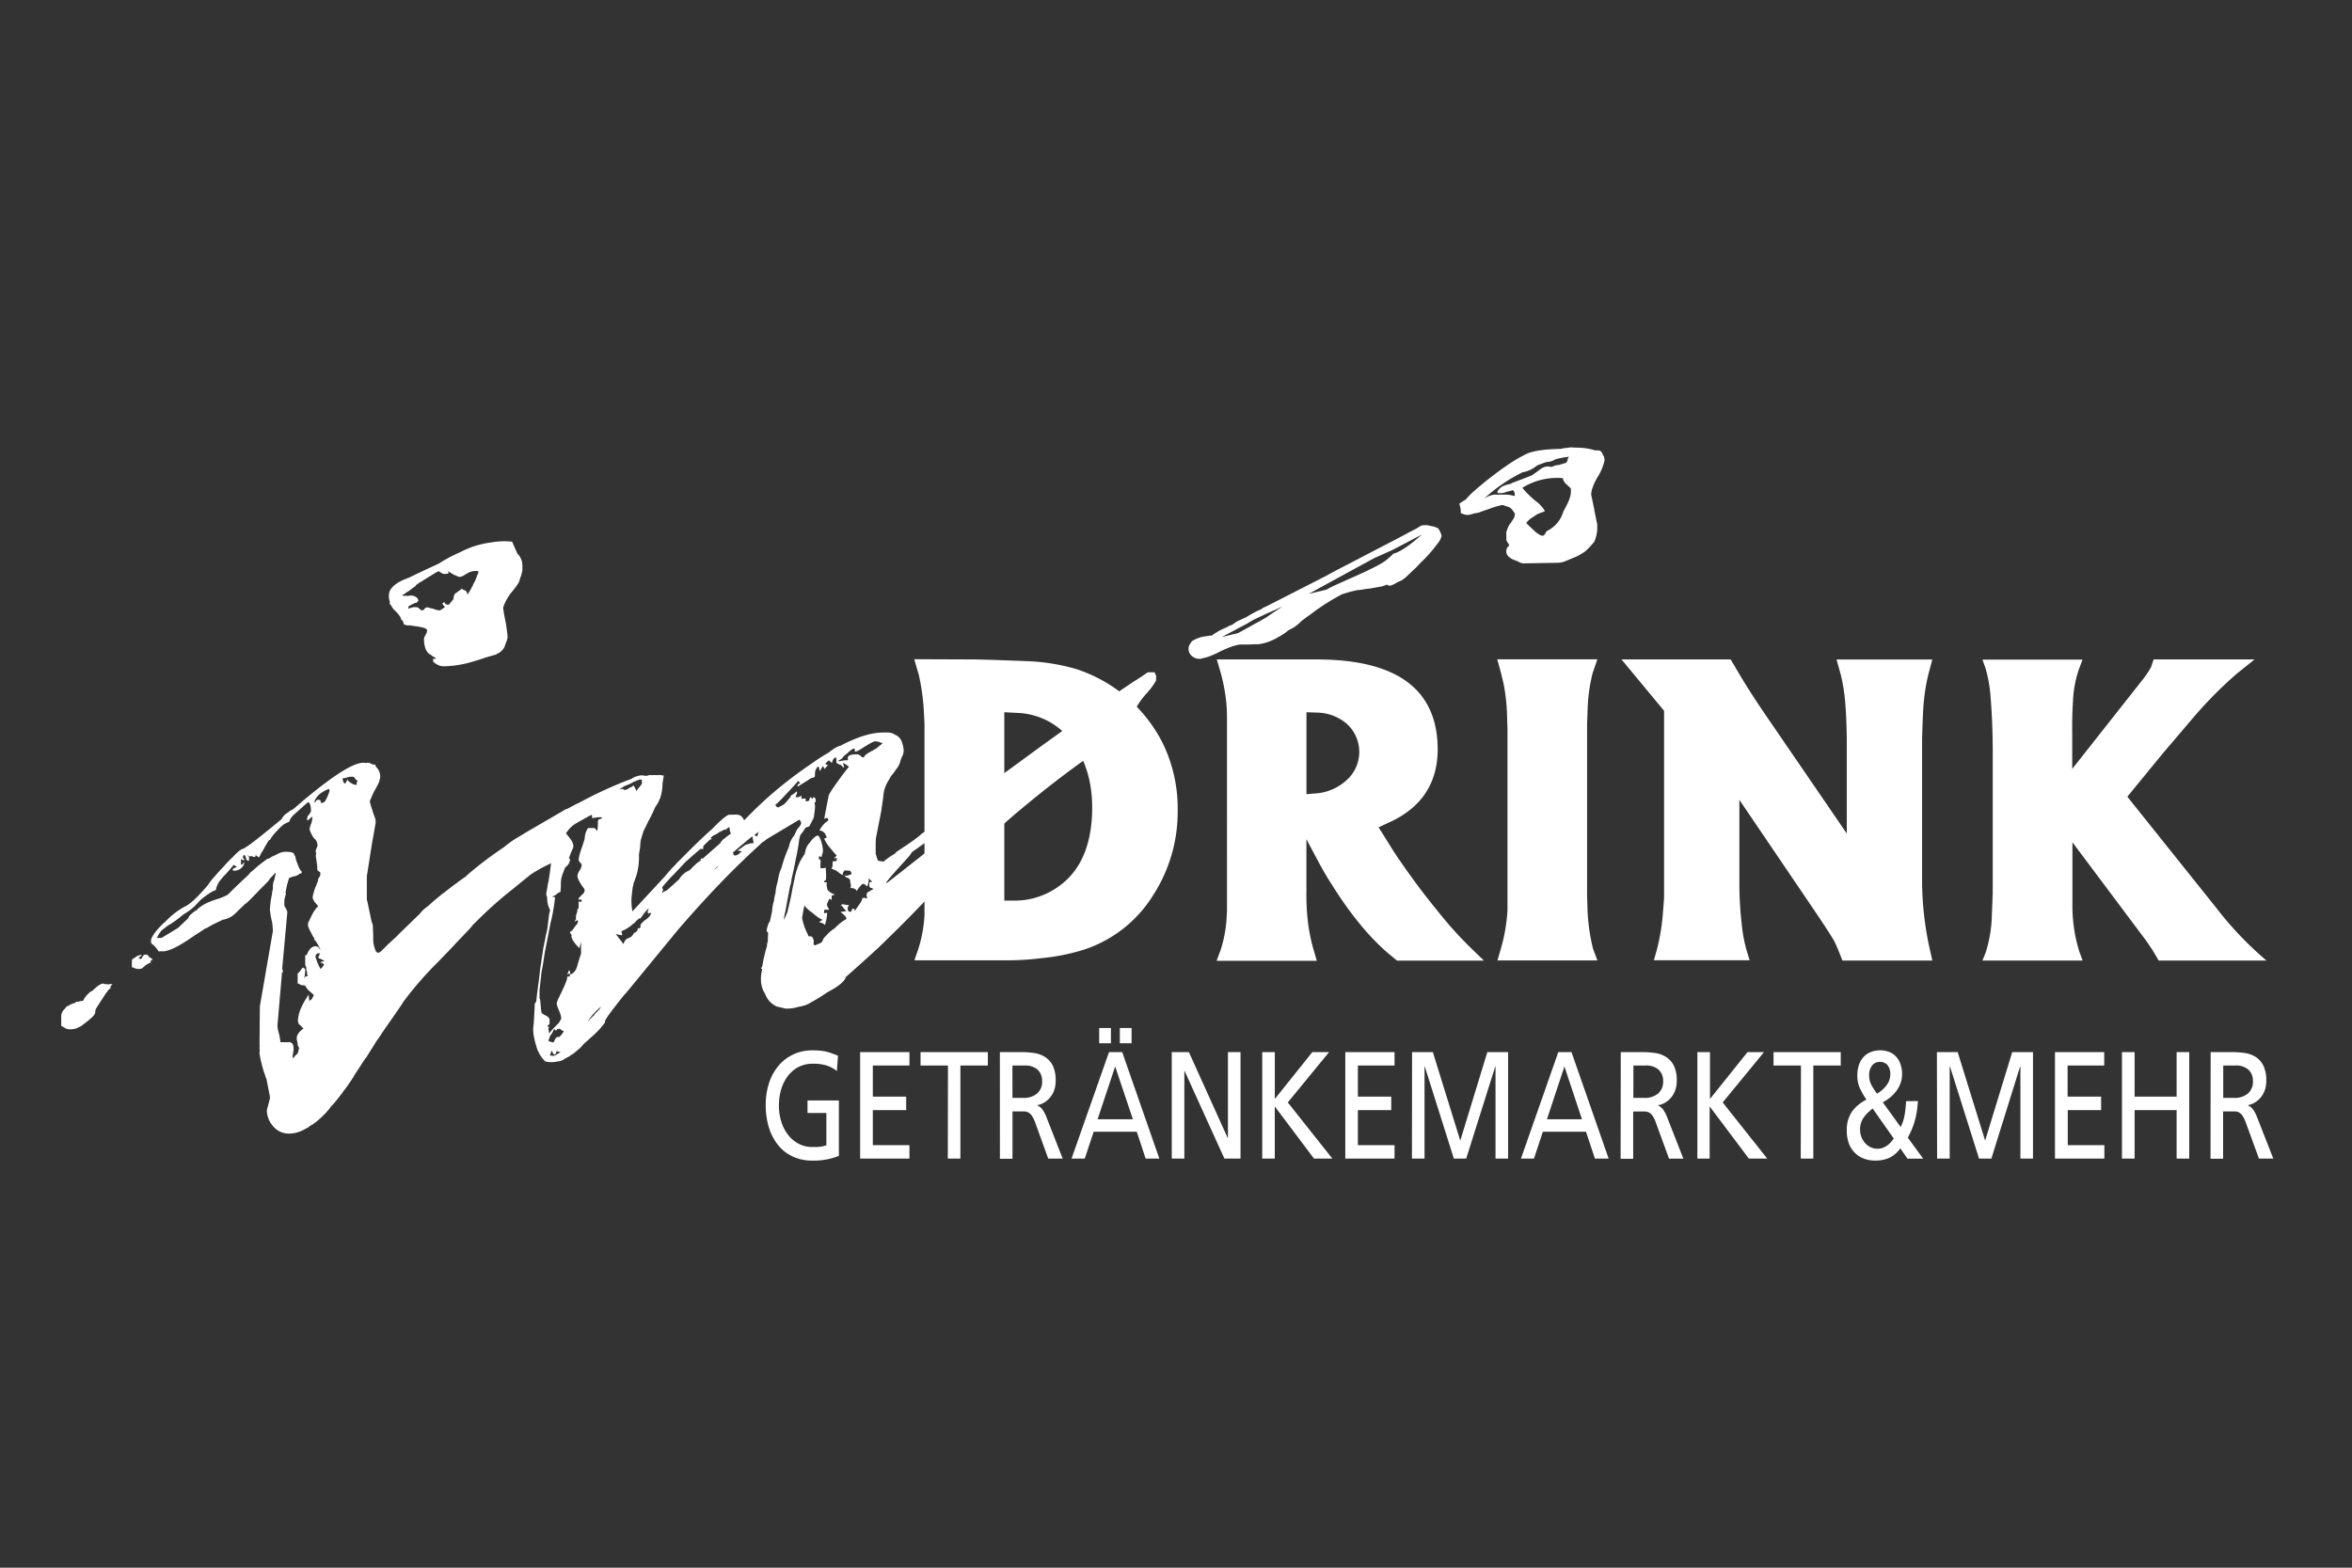
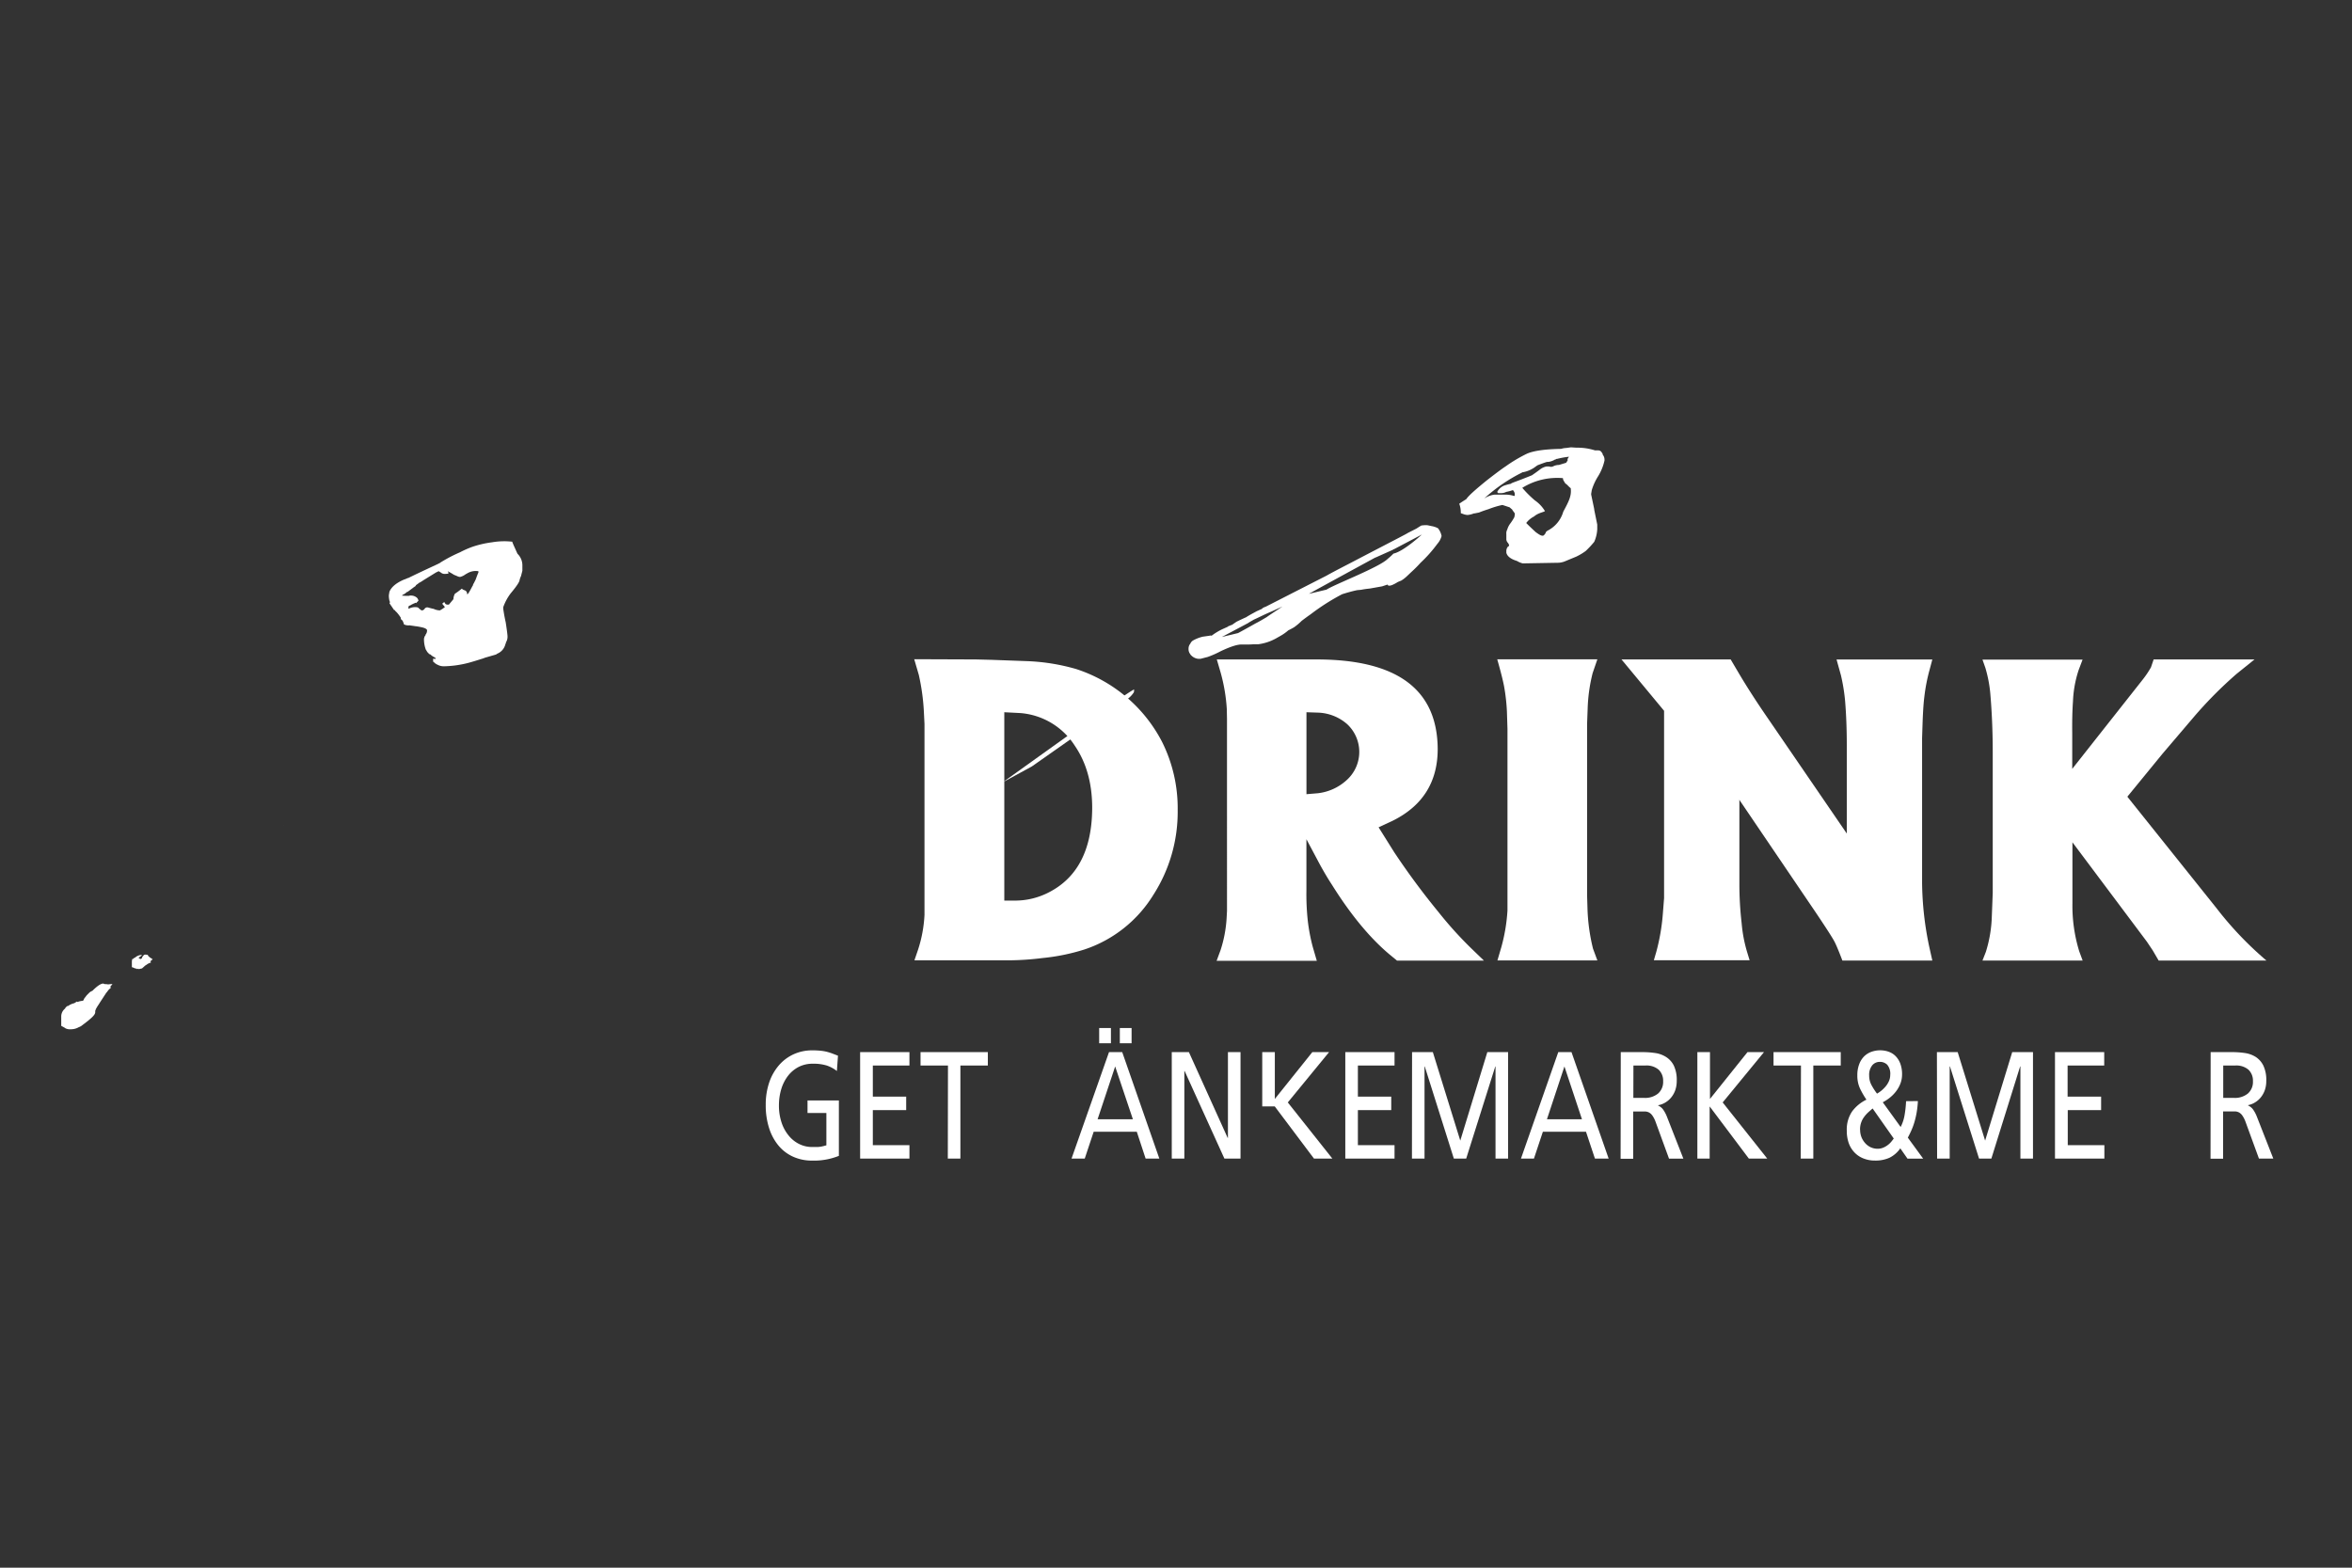
<svg xmlns="http://www.w3.org/2000/svg" width="600" height="400" viewBox="0 0 600 400">
  <rect x="0" y="0" width="600" height="400" fill="#333333" stroke="none" />
  <g>
    <g>
      <g>
        <path d="M256.2,181.73v48.06h2.85a18.73,18.73,0,0,0,8.31-2q11.2-5.59,11.26-21.65,0-9.37-4.43-15.86a18.19,18.19,0,0,0-13.91-8.34ZM249,168.26l4,.1,9.28.34a52,52,0,0,1,12.23,2,37.81,37.81,0,0,1,21.92,18.56,37.88,37.88,0,0,1,4,17.42,39.18,39.18,0,0,1-6.24,21.7,32.72,32.72,0,0,1-17.57,13.89A51.81,51.81,0,0,1,266,244.44a72.94,72.94,0,0,1-8.49.59l-4.57,0H233.27l.92-2.69a34,34,0,0,0,1.65-8.89l0-1.72v-47l-.15-3a55.18,55.18,0,0,0-1.3-9.53l-1.17-4Z" style="fill: #fff;fill-rule: evenodd" />
        <path d="M333.28,181.73v20.91l2.89-.24a13.05,13.05,0,0,0,7.33-3.32,9.66,9.66,0,0,0,.12-14.35,11.87,11.87,0,0,0-7.35-2.9Zm2.06-13.47q31.28-.19,31.42,22.84,0,12.68-11.59,18.37l-3.49,1.62v0l4,6.38a189.07,189.07,0,0,0,11.26,15.22,98,98,0,0,0,8.22,9.13l3.39,3.28H356.38l-1.91-1.57q-7.53-6.33-14.71-17.81-1.86-2.85-3.69-6.33l-2.8-5.26h0v13a63.2,63.2,0,0,0,.34,7.72,46.17,46.17,0,0,0,1.31,6.87l1,3.43H310.36l1-2.7a32.28,32.28,0,0,0,1.55-8.15l.1-1.86V183.47l-.05-2.55a44.73,44.73,0,0,0-1.55-9.23l-1-3.43Z" style="fill: #fff;fill-rule: evenodd" />
        <path d="M383,241.64a44.8,44.8,0,0,0,1.56-9.33l0-2.55V186l-.14-4.42a49.33,49.33,0,0,0-.73-6.48q-.44-2.31-1.74-6.87h25.54l-1.21,3.53a42.11,42.11,0,0,0-1.26,8.89l-.15,4.08v43.72l.1,3.34a48.33,48.33,0,0,0,1.41,10.26l1.11,3H382Z" style="fill: #fff;fill-rule: evenodd" />
        <path d="M441.5,168.26l2,3.39q3.15,5.34,7.62,11.82l20,29.21h0V190.1q0-6-.43-11.24a47.15,47.15,0,0,0-1.07-6.58l-1.11-4h24.43l-.72,2.7a45.31,45.31,0,0,0-1.31,6.77c-.23,1.77-.38,4.26-.48,7.47l-.1,3.09v37.15a82.34,82.34,0,0,0,1.79,15.95l.82,3.68H470c-.95-2.48-1.65-4.17-2.11-5q-.89-1.62-4.62-7.17L443.66,204h.06v21.59a87.87,87.87,0,0,0,.58,10,36.11,36.11,0,0,0,1.36,7.22l.67,2.2H421.9l.63-2.16a52.61,52.61,0,0,0,1.64-9.38l.34-4.31V181.36l-10.86-13.1Z" style="fill: #fff;fill-rule: evenodd" />
        <path d="M506.6,242.87a33.48,33.48,0,0,0,1.51-8.84l.24-6.19v-36c0-5.46-.24-10.47-.63-15a33.52,33.52,0,0,0-1.26-6.48l-.73-2.06h25.54l-1,2.65a29,29,0,0,0-1.45,8c-.16,2.29-.23,5-.19,8.05v9.18h0l18.09-22.92a24.12,24.12,0,0,0,2-3l.68-2h25.73l-4.57,3.68a105,105,0,0,0-11.2,11.34l-7.67,9-9,11,22.8,28.51a87.76,87.76,0,0,0,12.69,13.3h-27.5l-1.52-2.6-1.48-2.21-19-25.37h0v15.65a39.65,39.65,0,0,0,1.74,12.18l.87,2.35H505.73Z" style="fill: #fff;fill-rule: evenodd" />
      </g>
      <path d="M366.84,134.79a5.37,5.37,0,0,0-1.62-.55l-1.08-.23a7.34,7.34,0,0,0-1.55.08c-.15.08-.54.31-1.24.77L359.11,136c0,.08-4.41,2.33-13.15,6.89-2.79,1.47-5.26,2.7-7.58,4l-15.47,7.9c-.61.23-.93.39-.93.54-.54.23-1,.46-1.39.62-.69.39-1.46.77-2.47,1.39a.08.08,0,0,0-.08.08c-.85.38-1.7.77-2.63,1.23-.31.24-.7.47-1,.7s-.38.08-.54.24a4.27,4.27,0,0,0-.54.22c-.08,0-.08,0-.08.08-.3.16-.69.31-1,.46a15.29,15.29,0,0,0-3.17,1.86.71.71,0,0,0-.54,0l-1.7.24a9.61,9.61,0,0,0-2.4.92,1.69,1.69,0,0,0-.78.85,2,2,0,0,0-.46,1.32v.16a2,2,0,0,0,.46,1.23c0,.08.08.16.16.23a2.94,2.94,0,0,0,1.78.93h.69l1.78-.46a24.17,24.17,0,0,0,3.33-1.47c2.63-1.24,4.4-1.78,5.49-1.71h.85c.62,0,1.4,0,2.09-.07H321a12.63,12.63,0,0,0,4.48-1.47l1.09-.62a11.63,11.63,0,0,0,2-1.39c.07-.08.62-.31,1.55-.85a14.65,14.65,0,0,0,1.93-1.63c.7-.54,1.54-1.16,2.32-1.7a55.78,55.78,0,0,1,8-5.1c1-.32,2.25-.69,3.64-1,.39-.08.85-.08,1.32-.15.77-.16,1.46-.23,2.16-.31l3.09-.55,1.4-.46c.07.31.38.39,1.08.15a8.51,8.51,0,0,0,1.47-.77c.31-.15.7-.3.93-.39a8.7,8.7,0,0,0,1.32-1l1.31-1.24a31.61,31.61,0,0,0,2.31-2.32,34.58,34.58,0,0,0,4.26-4.8,5.05,5.05,0,0,0,1.09-2A4.55,4.55,0,0,0,366.84,134.79Zm-43.69,22.66-.27.16c-.93.55-1.7,1-2.35,1.33l-.25.13c-1.87,1.06-4,2.23-4.45,2.46l-4.14,1,6.66-3.53c.23-.16.48-.31.74-.46l.81-.46c1.24-.55,2.7-1.32,4.55-2.09l2.71-1.24C325.31,156,324,156.83,323.15,157.45Zm32.33-16.2A17.92,17.92,0,0,1,354,142.6c-2.14,2.15-13.64,6.54-15.59,7.84l-4.5,1.08c.3-.21,15.09-8.26,16.74-9.16l.14-.07a5.43,5.43,0,0,0,.55-.23l4-1.79c.08-.07.15-.15.23-.15l-.06.06,7.22-3.8C362.4,136.69,358,140.71,355.48,141.25Z" style="fill: #fff" />
      <path d="M132,141.28c-.61-1.39-1.07-2.32-1.31-3v-.07h-.08a18.44,18.44,0,0,0-5.1.16,26.16,26.16,0,0,0-5,1.15,25.15,25.15,0,0,0-3.17,1.4,37.44,37.44,0,0,0-5,2.62l-.08.08-.61.31c-3.33,1.55-5.81,2.71-7.51,3.56H104a5.26,5.26,0,0,1-.93.39c-2,.85-3.25,1.93-3.72,3.1-.07.3-.07.53-.15.84v.39a6.78,6.78,0,0,0,.15,1.08c.16.31.16.46,0,.62l1,1.47c.08.08.08.15.15.23a.81.81,0,0,0,.24.08c.08.23.23.31.46.54a9.49,9.49,0,0,1,1.09,1.47c0,.08-.08.08-.08.15a1.43,1.43,0,0,0,.46.47,5.16,5.16,0,0,1,.39,1,2.68,2.68,0,0,0,1.47.23,2.49,2.49,0,0,0,.46.08l1.09.16h.07c.47.07.93.15,1.63.31s1.16.46,1.16.7v.15a1.66,1.66,0,0,1-.39,1,.33.33,0,0,1-.07.24.8.8,0,0,0-.24.54l-.08.15v.31a7.46,7.46,0,0,0,.47,2.56c.16.22.23.38.38.61s.16.09.24.23l.07.08a.24.24,0,0,0,.08.15l.15.08.24.08a4,4,0,0,0,1.16.78s.08.15.15.15l.08.08c-.08.07-.23.15-.31.23v-.08c-.31-.15-.38-.15-.38.23v.47a.32.32,0,0,0,.22.07.68.68,0,0,0,.39.39l.31.23h.08a3.22,3.22,0,0,0,1.78.47h.15a26.93,26.93,0,0,0,6-.85c1.15-.31,2.4-.7,3.63-1.09a3.9,3.9,0,0,0,.62-.23l2.94-.85a.07.07,0,0,1,.07-.08h.09v-.08a3.47,3.47,0,0,0,2.16-2.47,1,1,0,0,0,.15-.46,2.74,2.74,0,0,0,.39-1.55c0-.31-.15-1.54-.46-3.55-.39-1.71-.54-2.87-.63-3.41v-.47a13.22,13.22,0,0,1,1.86-3.47c1.55-1.86,2.33-3,2.33-3.56.07-.24.15-.39.22-.62s0-.16.09-.16l.38-1.47v-1.46A4.14,4.14,0,0,0,132,141.28ZM121.9,146.4c-.05.1-.08.2-.12.3l-.12.31-.31.85-.46.92-.15.24a1.19,1.19,0,0,1-.08.2s0,.06,0,.1l-.1.17a2.67,2.67,0,0,0-.17.3c-.85,1.63-1.24,2.17-1.24,1.63a.88.88,0,0,0-.54-.78,3.21,3.21,0,0,1-.43-.17,1,1,0,0,1-.19-.12l-.07-.06a.28.28,0,0,1-.08-.11l-.33.25a16.5,16.5,0,0,1-1.46,1.06,3,3,0,0,0-.38,1.39l-1.16,1.39h-.23a1,1,0,0,1-.62-.15l-.05-.06a.6.6,0,0,0-.06-.11s0,0-.05-.06-.15-.23-.15-.31l-.54.46.69.85a6.9,6.9,0,0,1-1.16.78.25.25,0,0,1-.16.07,3.9,3.9,0,0,1-1.54-.38c-.77-.15-1.23-.31-1.55-.39H109a.83.83,0,0,0-.7.39.84.84,0,0,1-.77.38c-.23-.15-.39-.3-.62-.46a.81.81,0,0,0-.39-.31,3.45,3.45,0,0,0-2.32.39v-.62a1.19,1.19,0,0,1,.55-.31l.07-.07a.21.21,0,0,0,.15-.09l.63-.3c.15,0,.23-.16.38-.16a.25.25,0,0,1,.16.08l.61-.62a1.71,1.71,0,0,0-.2-.52,1.63,1.63,0,0,0-.17-.22,2.27,2.27,0,0,0-1.56-.57.82.82,0,0,0-.47.07h-.07a12.09,12.09,0,0,1-1.78-.07,1.86,1.86,0,0,0,.18-.12l.13-.12.15-.07c.08,0,.08,0,.16-.08l.38-.24A.82.82,0,0,1,104,151l1.47-1.09.07-.08a.23.23,0,0,0,.16-.08.08.08,0,0,0,.08-.08c.08-.07.08-.07.15-.07s.08-.08.08-.15H106c.08,0,.08,0,.08-.09.22-.22.54-.38.77-.61a8.94,8.94,0,0,0,1.16-.7l3.24-2a4,4,0,0,0,.63-.31c.15.08.38.23.54.31a1.49,1.49,0,0,0,1,.39,7.85,7.85,0,0,0,.93-.08c.08-.08.08-.31-.15-.62a17.84,17.84,0,0,1,1.62.93c.39.15.62.24.93.39a2,2,0,0,0,.61.15,3.67,3.67,0,0,0,1.32-.62,6.1,6.1,0,0,1,.54-.31,4.18,4.18,0,0,1,2.79-.54.27.27,0,0,0,.07.16C122.05,146,122,146.2,121.9,146.4Z" style="fill: #fff" />
      <path d="M27.69,252.58h-.08l.08-.08ZM16.63,257.3l-.08.08a2.57,2.57,0,0,0-.93,2v2.4h.08a5.61,5.61,0,0,0,.54.3.28.28,0,0,0,.23.08v.08a2.44,2.44,0,0,0,1.55.38,4,4,0,0,0,2.09-.54,2.7,2.7,0,0,0,.62-.3l1.62-1.24c1.24-1,1.94-1.7,1.94-2.25a3.24,3.24,0,0,1,.07-.69c.08.08.08.08.16.08a.25.25,0,0,1-.08-.16.22.22,0,0,1,.08-.15c.31-.62.69-1.09,1-1.63.62-.93,1.16-1.78,1.63-2.48l.15-.15a4.56,4.56,0,0,1,1-1.08v-.16h-.24c.31-.46.55-.61.62-.77a4.61,4.61,0,0,0-1.08.08,3.36,3.36,0,0,0-.85-.08,4.27,4.27,0,0,0-.46-.15c-.7.08-1.55.69-2.71,1.85a3.51,3.51,0,0,0-.7.39l-.62.62-.15.15-.7.93a.39.39,0,0,1-.15.31v.08c-.08,0-.08,0-.08.08a4.15,4.15,0,0,0-1.39.3.31.31,0,0,0-.23-.07c-.08,0-.08,0-.08-.08v.08h-.08v.15c-.15,0-.31.16-.46.23a4.19,4.19,0,0,0-1.55.7.55.55,0,0,0-.46.23l-.16.16c0,.07-.07.07-.15.15Z" style="fill: #fff" />
      <path d="M38,244.07,37.9,244c-.16-.16-.16-.31-.24-.39h-.3a.28.28,0,0,1-.16-.08h-.08c-.07.08-.07.08-.15.08h-.31v.23c-.08,0-.08,0-.15.08s-.24.23-.31.54v.08a.27.27,0,0,0-.16.07.45.45,0,0,1-.31.08c-.15-.15-.31-.31-.46-.31a1.31,1.31,0,0,0,.38-.23,1.21,1.21,0,0,0,.55-.54c-.16,0-.24.08-.39.08a2.48,2.48,0,0,0-1.32.62.39.39,0,0,1-.23.07l-.15.16c-.08,0-.08.07-.16.15a.28.28,0,0,0-.23.08h-.08c0,.08.08.16.08.23a.28.28,0,0,1-.08.16v1.62a2.85,2.85,0,0,1,.78.31.8.8,0,0,1,.38.08c.08,0,.08,0,.08.07H35l.08-.07a.25.25,0,0,1,.15.07h.31l.7-.15c.23-.23.46-.39.77-.7a7.34,7.34,0,0,0,.69-.46l.47-.23.31-.08h.08c-.08-.08-.16-.08-.16-.16s.16-.15.16-.15c-.16,0-.16,0-.24.08v-.08c.24-.23.47-.38.62-.54-.38-.31-.77-.46-.93-.7" style="fill: #fff" />
      <path d="M286.36,179.15c.15-.08.38-.23.62-.39a6.25,6.25,0,0,0,2.08-1.85.88.88,0,0,0,.24-.62v-.39c-1.09.62-2.32,1.47-3.79,2.47-.16.24-.47.39-.7.7-1.31,1.24-2.32,1.93-2.94,1.93-1.16.78-2.16,1.55-3,2.09L255.8,199.61l7.44-4.06,15.54-10.91a2.58,2.58,0,0,0,.85-.46c.15-.08.31-.31.54-.47a14.17,14.17,0,0,0,1.39-1.55,30,30,0,0,1,4.8-3" style="fill: #fff" />
      <g>
-         <path d="M294.52,171.53h-1.7c-1,.69-1.93,1.31-3,2-.7.38-1.31.85-2,1.31-6,4-13.54,9.28-22.43,15.7-15.09,11.06-23.67,17.25-25.76,18.72q-.59.34-3.48,2.78l-1.16.78c-.23.38-2.32,1.93-6.34,4.56l-.39.46a17,17,0,0,0-2.86,2c-.08,0-.54-.07-1.39-.22a3.33,3.33,0,0,1-.31-.78l-.31-1v-1.93c0-.54,0-1.32.07-2.09l1.4-7.12v-.15l.46-3.17v-.31l.23-1.39c.16-.54.4-1.09.55-1.55l1.24-2.16a11,11,0,0,0,1.16-1.55,5.2,5.2,0,0,0,1.23-2.4l.31-.85a3,3,0,0,0,.47-1.4v-.61a6,6,0,0,0-.24-1.16,3.6,3.6,0,0,0-1-1.94,2.4,2.4,0,0,0-.86-.54,3.16,3.16,0,0,0-1.85-.62h-1.31c-2.86,0-6.5,1.09-10.76,3.33a6.2,6.2,0,0,0-2.24,1.17,2.44,2.44,0,0,0-.7.53,50,50,0,0,0-4.79,3.1,101.77,101.77,0,0,0-16.94,14.3,2.43,2.43,0,0,0-1.08-1.31,2.92,2.92,0,0,0-1.39-.15H186c-.38,0-1.85,1.08-4.1,3.4l-.23.23c-1.93,1.7-4.33,4-7.19,6.89-.08.07-.39.38-.85.85l-.62.61c-.46.47-.85.94-1.31,1.39a7.49,7.49,0,0,0-.78.86c0-.08-.47.54-1.55,1.78l-5.88,6.33c-.69.78-1.46,1.55-2.16,2.33a15,15,0,0,1-.24-3.25c0-.39.16-1.39.32-3l.08-.07c0-.16,0-.24.07-.31,0-.24.08-.39.08-.62a4.73,4.73,0,0,0,.39-1,.73.73,0,0,1,.15-.39A16.37,16.37,0,0,0,163,218l.31-1.85v-.23a12.84,12.84,0,0,1,.15-1.55l.7-2.32c.46-.85.93-1.93,1.55-3.09s1-2,1.39-2.94a2.65,2.65,0,0,0,.39-.62,1.81,1.81,0,0,0,.31-.47c.31-.54.46-1,.62-1.3a11.47,11.47,0,0,0,.54-2.79l.07-1.08c.16-.86.24-1.55.31-1.86l-.92-.16a11,11,0,0,1-1.79,0l-.38.08a1,1,0,0,0-.47-.08l-1,.24a1.48,1.48,0,0,0-.62-.08,1,1,0,0,0-.39-.08,4.34,4.34,0,0,0-1,.16,5.31,5.31,0,0,0-1.39.54.16.16,0,0,0-.16.15,106,106,0,0,0-13.68,6.26l-.24.08a.25.25,0,0,1-.16.08c-.15.08-.23.15-.3.15-.7.39-1.48.78-2.17,1.16l-.38.08-.47.31c-.08,0-.15.08-.31.16a1.8,1.8,0,0,1-.38.23l-8.9,5.18c-.85.54-1.78,1.08-2.71,1.63a27.11,27.11,0,0,0-2.94,2.16A95.66,95.66,0,0,0,119.5,223a3.86,3.86,0,0,0-.55.53l-.07.08c-.7.46-1.78,1.25-3.33,2.4-.93.7-1.7,1.31-2.4,1.86-.15.08-.22.15-.38.23a3.85,3.85,0,0,1-.63.54c-.15.16-.38.23-.45.39-.7.54-1.63,1.39-2.71,2.32a7.65,7.65,0,0,0-1.86,1.78c-1.39,1.31-2.94,2.86-4.72,4.56l-1.31,1.32-2.17,2-1.62,1.62c-.08.08-.23.15-.23.23-.16,0-.24.08-.24.16s-.15.07-.23.07a.9.9,0,0,1-.69-.31l-.24-.61a7.19,7.19,0,0,1-.46-2.64c0-1.38-.08-2.39-.08-3.09v-.07a2.49,2.49,0,0,0-.23-.93.28.28,0,0,1-.08-.23c-.23-1-.61-2.87-1.16-5.42a.82.82,0,0,1-.08-.38v-5.81l1.32-8.43c.08-.46.16-.85.23-1.23l.7-4v-.46c0-.16-.08-.24-.08-.47s-.23-.62-.31-.92a12.8,12.8,0,0,1-.46-1.4,19.19,19.19,0,0,1-.62-2.09v-.23a29.77,29.77,0,0,1,1.31-2.86c.47-.77.78-1.47,1-1.93l.31-1.09v-.07a3.4,3.4,0,0,0-1.16-2.86c0-.24,0-.39-.08-.47s-.23.08-.31.08a.53.53,0,0,0-.31-.15h-.07a.25.25,0,0,1-.16-.08h-.15a1.7,1.7,0,0,0-.63-.32h-.38c-.16,0-.16,0-.23.09a2.74,2.74,0,0,0-.85-.09c-2.55,0-7.66,3.26-15.32,9.67-.92.78-1.78,1.55-2.63,2.25a3.71,3.71,0,0,0-1.23.77A3.67,3.67,0,0,0,71.85,209c-5.26,4.33-8.2,6.65-8.89,7-.23.15-.47.3-.69.46a3.92,3.92,0,0,0-1.64,1,8.94,8.94,0,0,0-1.23,1.23,24.82,24.82,0,0,0-2.4,2.48c-1,1-1.7,1.86-2.32,2.55a13.16,13.16,0,0,0-1.62,2.09c-2.63,3.09-4.56,4.87-5.73,5.41a19.56,19.56,0,0,0-5,3.79c-2.25,2-3.48,3.64-3.8,4.8v.46a.3.3,0,0,0,.16.31c-.16,0-.16,0-.16.08a6.38,6.38,0,0,1,1.86,2v.08h.47c.15,0,.23,0,.31-.08.07.08.23.08.38.08,1.55,0,4.18-1.32,7.82-3.87.77-.54,1.46-.92,2.16-1.39.31-.23.54-.38.93-.62.15,0,.23-.08.31-.08q.93-.57,1.62-.93l2.09-1c.08,0,.16-.08.23-.15a6.13,6.13,0,0,0,3.4-1.71c.24-.23,1-1,2.24-2.16a.45.45,0,0,1,.32-.24c.93-.77,2.16-2.09,3.87-3.86l1.93-1.94A8.55,8.55,0,0,1,69,224c.62-.54,1-1.08,1.31-1.32v.39c-.15.39-.15.78-.31,1.17v.23a3.79,3.79,0,0,0-.38,1.39v.85l-.23,1.16v.23a25.89,25.89,0,0,0-.54,4v.07a25.26,25.26,0,0,0,.61,3.33c.08.69.08,1.31.16,1.78v.23l-3.33,19.25L66.21,266v.62c0,.08,0,.08.07.16s-.07.15-.07.15v.16l.07.07a.25.25,0,0,0-.07.15v.24a.79.79,0,0,0,.07.39,4.08,4.08,0,0,0-.07.92,30.33,30.33,0,0,0,1.39,5.42A7.48,7.48,0,0,0,68,275.4c.08.47.16.85.24,1.23.15.7.23,1.4.38,1.86,0,.31,0,.47.08.47a8.52,8.52,0,0,1,.16,1.08,3.74,3.74,0,0,1-.24,1.08.94.94,0,0,1-.07.39c-.08.07-.08.22-.16.62-.08.15-.08.31-.15.38,0,.23-.08.32-.08.47l-.08.23a6.14,6.14,0,0,0,1.55,4.1,5.19,5.19,0,0,0,4.25,1.93,7.94,7.94,0,0,0,3.48-.92,7.09,7.09,0,0,0,1-.54h.08a.49.49,0,0,1,.31-.16c.07-.08.15-.15.15-.24a10.53,10.53,0,0,0,2.32-1.62,21,21,0,0,0,2.86-2.93c0-.09,0-.09.08-.09s.07-.07.07-.15a.08.08,0,0,0,.08-.08v-.07l.47-.47c.08,0,.08,0,.08-.08a23,23,0,0,0,1.7-2.08h.07v-.16h.16a.44.44,0,0,1,.15-.31l.08-.07v-.09c.08-.07.08-.07.15-.07a7.12,7.12,0,0,1,.94-1.31c.54-.78,1.16-1.63,1.77-2.56,0-.15.08-.23.16-.23s.08-.15.15-.31v-.07c.08,0,.08,0,.08-.08l2.47-3.79c0-.08,0-.08.08-.16l.24-.23a.39.39,0,0,1,.15-.31l.23-.24c.69-1.15,1.55-2.46,2.55-4.1.47-.69,1-1.38,1.47-2.16,2.24-3.25,3.79-5.41,4.64-6.72a6.71,6.71,0,0,0,.7-1.09,88.36,88.36,0,0,1,9-10.36c1.78-1.86,3.41-3.48,4.64-4.87l1.86-1.94,1.24-1.31a14.37,14.37,0,0,0,1.24-1.47l.15-.08a101.08,101.08,0,0,1,10.21-9.13c1.77-1.47,3.32-2.7,4.56-3.71h.08c.46-.31,1-.62,1.54-.93,1-.62,2.17-1.15,3.25-1.7-.15,1.4-.38,3-.7,4.95-.07,0-.07.08-.07.08-.23,1.7-.46,2.63-.46,2.86s.15.38.23.77a6.9,6.9,0,0,0,.77,3.33l-.23.77-.46,3.79c-.08.54-.24,1.17-.39,1.78-.39,2.25-.7,3.4-.7,3.56-.08.69-.3,1.85-.54,3.71-.16.78-.31,2-.46,3.56-.24,1.86-.55,3.86-.77,6.19a1.08,1.08,0,0,0-.39.85c0,.54-.08,2.09-.24,4.64-.07.7-.15,1.16-.15,1.39a12.93,12.93,0,0,0,.39,2.94l.15.62c.08.31.24.7.31,1.08a8.44,8.44,0,0,0,2.25,3.71,6.49,6.49,0,0,0,3.09,0,3,3,0,0,0,1.77-.62l1-.54c.31-.15.54-.38.93-.61l.31-.16,1.93-1.63a1.5,1.5,0,0,1,.32-.38l.46-.54c1.08-.93,2-1.78,2.94-2.63a22.87,22.87,0,0,0,2.4-2.71c.07-.07.07-.31.07-.39,0-.46,1.7-2.78,5-6.88.16-.15.31-.3.46-.47L173,237.19c5.87-6.81,11.45-12.76,16.86-17.94.62-.63,1.16-1.09,1.62-1.55l3.09-2.86c.16-.08.24-.08.31-.15a9.7,9.7,0,0,1,1.17-.86l7.65-4.56.16-.16.07.08c.24.15.31.39.47.85,0,.08-.16.23-.16.47l-.92,1.16c-.24.46-.47,1-.7,1.47a6.39,6.39,0,0,0-1.39,3,34.08,34.08,0,0,0-1.86,5.26,10.34,10.34,0,0,0-.69,2c-.08.47-.24,1-.31,1.63a11.71,11.71,0,0,0-.54,2.86,9.18,9.18,0,0,0-.39,1.93,10.51,10.51,0,0,0-.47,2.63l-.54,2.55a1.41,1.41,0,0,1-.31.47,14.38,14.38,0,0,0-.54,1.78v.07a.65.65,0,0,0,.39.63,18.7,18.7,0,0,0-.08,2.16,3.62,3.62,0,0,0-.23,1.24c-.15.61-.39,1.24-.54,2a25.63,25.63,0,0,0-.62,3,3.65,3.65,0,0,1-.38.78.68.68,0,0,1,.23.07c.07,0,.07.15.07.24a11.31,11.31,0,0,0-.3,1.85v.93a6.7,6.7,0,0,0,1.08,3.4,5.47,5.47,0,0,0,2.93,3.18l2.25.54h.85a10,10,0,0,0,2.55-.47,7.58,7.58,0,0,0,3.32-1.24,37.51,37.51,0,0,0,3.88-2.4c2.93-1.54,4.48-2.78,4.79-3.94,1.23-1.08,2.63-2.32,4.25-3.79,1.39-1.23,2.71-2.47,4-3.63,4.56-4.41,7.58-7.43,9.2-9.13,2.63-2.71,6.11-6.34,10.52-10.83.69-.77,1.47-1.47,2.17-2.16l7.73-7.35.23-.23.16-.16c1.62-1.39,3.17-2.78,4.79-4.17,6.5-5.5,12.92-10.52,19.34-15l3-1.85c.77-.47,1.55-1,2.4-1.47a8.25,8.25,0,0,0,1.07-.62,6.48,6.48,0,0,0,1.86-1.7,4.56,4.56,0,0,0,.78-.86,4.63,4.63,0,0,0,.85-1.46,18.64,18.64,0,0,1,4.33-7.9,19.23,19.23,0,0,0,2.47-3.32v-1.31ZM78,246.47c0,.07.05.14.07.2a1.73,1.73,0,0,1,.07.31.43.43,0,0,1,0,.11,2.46,2.46,0,0,0,0,.26,3.14,3.14,0,0,0,.16.58s0,0,0,0h0a2.49,2.49,0,0,0,.11.29.36.36,0,0,0-.08.46c.07,0,.08,0,.15-.07h0a.6.6,0,0,0,.08.39,2,2,0,0,0-.52.13s0,0,0,0h-.15v.15c-.06,0-.11.07-.15.18a2.2,2.2,0,0,0-.09.21.56.56,0,0,1,0-.23.81.81,0,0,1,0-.15,1.16,1.16,0,0,1,.11-.31c0-.13,0-.26,0-.37a5.84,5.84,0,0,0,.11-.8,1.13,1.13,0,0,0-.16-.69l-.08-.08a.46.46,0,0,1-.2-.05.22.22,0,0,1-.11-.18,3.72,3.72,0,0,0-.58.69,2.59,2.59,0,0,0-.19.31l-.62.62V251h.39a.81.81,0,0,0,.36.28,1.54,1.54,0,0,0,.64.1,6.29,6.29,0,0,1,.62.16l.08.07-.13,0s0,0,0,0l.35.51c.09.11.17.22.26.35l.15.12a2.19,2.19,0,0,0,.55.49,3.13,3.13,0,0,0,.26.25,5,5,0,0,0,.59.53v.07l-.46.93-.16.16c-.15.16-.38.23-.54.39a1.85,1.85,0,0,0-.08-.62v-.24a.76.76,0,0,0,0-.16c-.06-.37-.11-.61,0-.68a.8.8,0,0,0-.17.22c-.12.17-.25.4-.45.7a18.75,18.75,0,0,0-1.24,2.25A9,9,0,0,0,76,260.4l0,.07,0,.15a1.7,1.7,0,0,0,.25.63l0,.06.17.17.06,0,.33.33a1.67,1.67,0,0,0,.25.28c.11.11.24.21.37.34-1.17.83-1.73,1.65-1.73,2.42a1,1,0,0,0,0,.29c0,.23.15.62.23,1.16v.23a.69.69,0,0,0,.23.54.69.69,0,0,1,.08.39.29.29,0,0,1,0,.09,2,2,0,0,1-.22.84H76l.08.07a1.93,1.93,0,0,1-.19.33l0,.06a3.8,3.8,0,0,0-1,1.08s-.15.08-.15.15a2.29,2.29,0,0,1-.06-.56h0a5.12,5.12,0,0,1,.06-.74,4.34,4.34,0,0,0,.15-.91v-.4c0-.7-.17-1.18-.55-1.4a1.09,1.09,0,0,0-.45-.15h-.16c-.15,0-.15-.07-.23,0H71.54a13.79,13.79,0,0,0-.39-2.24,8.52,8.52,0,0,1-.38-2h0l.16-1.8,1-11.58s0,0,0-.06,0-.1.11-.1.07,0,.1-.1a.43.43,0,0,0,0-.21,3.21,3.21,0,0,0-.15-.69l1.31-14.39a3.2,3.2,0,0,0-.26-.75,1.26,1.26,0,0,0-.13-.26,1.54,1.54,0,0,1-.38-.92v-.08a11.44,11.44,0,0,1,.07-1.47,7.09,7.09,0,0,0,.31-1.16,1,1,0,0,0,0-.19.34.34,0,0,0-.06-.12,19.86,19.86,0,0,1,.92-3.79l1.08-.39a2.64,2.64,0,0,0,1.4-.54,2.51,2.51,0,0,1,.52-.26l.09,0c0-.08.09-.08.16-.08v-.07a.16.16,0,0,0-.16-.15l0-.05.11-.11-.16-.17-.09-.08-.14-.14a1.4,1.4,0,0,0-.09-.17l-.21-.44c-.16-.35-.32-.74-.47-1.15s-.26-.71-.39-1.1v-.23a1.72,1.72,0,0,0-.31-.7.3.3,0,0,1-.07-.23.8.8,0,0,0-.08-.16,0,0,0,0,1,0,0c-.25-.32-.92-.45-2-.45h-.31a4.27,4.27,0,0,0-1.52.39l-.55.28-.33.18a8.23,8.23,0,0,0-1,.47l-.78.46a.44.44,0,0,1-.15,0c-.26.1-.38.12-.38.18a0,0,0,0,0,0,0,.17.17,0,0,1-.15.15c-.49.33-1,.73-1.56,1.17s-1.18,1-1.77,1.53a3.72,3.72,0,0,0-1.08,1.09c-.89.8-1.86,1.71-2.89,2.7-.76.73-1.55,1.5-2.37,2.33a8.83,8.83,0,0,1-.87.44,12.89,12.89,0,0,1-1.91.72c-.65.2-1.22.41-1.72.61a14,14,0,0,0-1.36.62,6.73,6.73,0,0,0-.87.54,4.75,4.75,0,0,0-1,.8l-.12.13a9.78,9.78,0,0,0-1.75,1.34,1.71,1.71,0,0,0-.5.83c-.4.36-.79.74-1.21,1.13l-.18.18c-.4.39-.81.77-1.23,1.16l-1,.61c-.92.57-2,1.21-3.2,1.94H40c.15-.3.31-.58.46-.84a9.93,9.93,0,0,1,.61-.89l.16-.2c.54-.39,1.16-.93,1.86-1.39.16-.08.34-.19.54-.31a22.8,22.8,0,0,0,1.92-1.37l1-.79.08-.09c.56-.35,1.08-.68,1.53-1a12,12,0,0,0,1.41-1.15c.38-.39.93-.93,1.54-1.63.45-.37.87-.7,1.25-1a17.22,17.22,0,0,1,1.51-1,4.23,4.23,0,0,1,1.19-.53,5.65,5.65,0,0,1,1.4-2.84l.53-.64a33.51,33.51,0,0,0,2.63-3l.33.23.44.31h0c-.08.14-.28.16-.54.27l-.09,0a1.37,1.37,0,0,0-.24.18.6.6,0,0,0-.14.13V222c0,.16.24.16.69.16a2.85,2.85,0,0,0,2.06-1.37,1.61,1.61,0,0,0,.12-.88,3.83,3.83,0,0,0-.3.51l0,0a.31.31,0,0,1-.08.11.39.39,0,0,1-.39.05v-1.39a.27.27,0,0,0,.16.08l.17.1.18.09,0,0a.57.57,0,0,0,.22,0l.24-.1a1.59,1.59,0,0,1-.35-.32.72.72,0,0,1-.11-.15c-.08-.16,0-.39.24-.77h.07a.77.77,0,0,1,.28.37,3,3,0,0,1,.18.4c0,.15.08.23.08.39l-.07.06v0a.31.31,0,0,0,.23.07v.07h.08c.08.08.16.17.23.17l.08,0a.26.26,0,0,0,.13-.16,2.09,2.09,0,0,0,0-.49v-.54h-.16a.34.34,0,0,1-.23-.08v-.08c.08,0,.23.08.31.08s.08,0,.08.08H64l.15,0a2.41,2.41,0,0,1,.54.18.5.5,0,0,0,.42-.05.39.39,0,0,0,.06-.11.47.47,0,0,0,0-.37l.85.69a6.12,6.12,0,0,1,.39-.54l0,0,0,0v-.07a2,2,0,0,1,.07-.19l.09-.2.06-.15a6.16,6.16,0,0,0,.64-1l.3-.57c.38-.61.69-1.16.92-1.55a.75.75,0,0,1,.39-.23,10.07,10.07,0,0,1,1.49-2c.48-.54,1.07-1.13,1.76-1.77l0,0s0,0,0,0h.17a.27.27,0,0,1,0-.1s0,0,0-.06a2,2,0,0,0,.29-.15,5,5,0,0,1,.65-.31l.22-.11a3.1,3.1,0,0,0,.39-.2,2.3,2.3,0,0,1,.61-1.16,3.24,3.24,0,0,1,.24-.31c1.78-1.63,3.1-2.78,4-3.56v.15L79,205l.17.38c.08.31.08.7.15,1v.24a.36.36,0,0,1,0,.14.2.2,0,0,1,0,.09.71.71,0,0,1,0,.2,2.24,2.24,0,0,1-.26.47c-.06.08-.11.17-.17.26a1.64,1.64,0,0,0-.54,1V209a.78.78,0,0,0,0,.22.23.23,0,0,0,.08.12.13.13,0,0,0,.06,0l.19-.15,1-.85a5,5,0,0,1-.31,1.85,3.82,3.82,0,0,0-.38,1.48,7.08,7.08,0,0,0,1.08,2.16.16.16,0,0,1,.11,0,.21.21,0,0,1,0,.11.23.23,0,0,1,0,.12l0,0a.29.29,0,0,1,.22.07h0a4.69,4.69,0,0,1,.47.79l.07.14h-.08a1.08,1.08,0,0,1,.12.52,1.93,1.93,0,0,1-.12.63,5.52,5.52,0,0,0-.32.8l0,.12a.34.34,0,0,1,0,.1.76.76,0,0,0,0,.15,1.12,1.12,0,0,0,.15.38,4.25,4.25,0,0,0-.14.46s0,.06,0,.09c0,.3.15.85.23,1.7a8.31,8.31,0,0,1,.15,1.62c0,.39.16.62.39.69l.25.16a.66.66,0,0,1,.14.15v.5a2.24,2.24,0,0,1-.08.43s0,0,0,0-.15.22-.29.36a1.68,1.68,0,0,0-.23.7s0,0,0-.05a.41.41,0,0,0,.13-.1l0-.08c-.1.29-.22.59-.34.91a5.14,5.14,0,0,0-.2.55,13,13,0,0,0-.93,2.94,1,1,0,0,0,0,.24v0a.56.56,0,0,0,0,.12,3.06,3.06,0,0,0,.39.83,4.77,4.77,0,0,0,.55.68l.46.56a7.55,7.55,0,0,0-1.55,2.17c-.31.62-.57,1.09-.74,1.54,0,.11-.08.21-.11.31v0l-.14-.13v.38c0,.23-.08.39-.08.54a3.78,3.78,0,0,0,.44,1.23c.2.43.47.94.8,1.56.15.23.31.54.54.85a.43.43,0,0,0-.17,0,.43.43,0,0,1-.14,0,2.6,2.6,0,0,0,.31.25,2.09,2.09,0,0,1,.23.21c.39.62.77,1.39,1.31,2.32h0l-.39-.42a1.25,1.25,0,0,0-.15-.19.59.59,0,0,0-.18-.2,1.21,1.21,0,0,0-.74-.19c-.7,0-1.39.54-1.94,1.7a3.12,3.12,0,0,1-.23.54h-.38v2.55Zm4.72-1.24-.62.16-.16.05a1.76,1.76,0,0,0-.3.1,1,1,0,0,0,.54.15s0,0,0,0a1.7,1.7,0,0,0,.5.35A2.51,2.51,0,0,1,82,247l-.26.23a16.64,16.64,0,0,1-1-2.28c-.09-.25-.18-.52-.28-.81,0-.12.06-.25.1-.38a.57.57,0,0,1,.21-.32.49.49,0,0,1,.13-.12,1.33,1.33,0,0,1,.65-.11l-.08.39a.45.45,0,0,1,0,.16h0a1.14,1.14,0,0,1-.28.38.21.21,0,0,0,.15.23s-.07.05-.11.09l0,.06a2.18,2.18,0,0,1,.77.24l.19.11a6.52,6.52,0,0,0,.59.35Zm.4-41.1c-.3.48-.61.73-.94.73s-.39-.08-.39-.39-.15-.39-.54-.39a.66.66,0,0,0-.7.39c-.07.23-.15.31-.31.31v-.08a1.65,1.65,0,0,1,.22-.78,5.46,5.46,0,0,1,1.18-1.39,9.34,9.34,0,0,1,2.24-1.23c0-.07,0-.07.07-.07v.15a.36.36,0,0,0,.15.29s0,0,0,0A10.15,10.15,0,0,1,83.08,204.13Zm8-4.53a0,0,0,0,1,0,0c-.07.08-.14.15-.14.22a1,1,0,0,0,.07.44,0,0,0,0,0,0,0,2.32,2.32,0,0,1-1.47-.47,1,1,0,0,1-.3-.16,2.61,2.61,0,0,1-.24-.22,1,1,0,0,1-.32-.33.91.91,0,0,1-.07-.14v-.08h-.08V199a1.25,1.25,0,0,0-.08.12l0,.05c0,.07-.07.14-.11.22a1.16,1.16,0,0,1-.06.15,1.25,1.25,0,0,1-.48.46c0-.11-.1-.24-.22-.48,0-.06-.06-.13-.09-.21a1.43,1.43,0,0,1-.08-.77h.39a2.46,2.46,0,0,0,.85-.23l.57-.12c.19,0,.36,0,.51,0h.08a1,1,0,0,1,.41.06l.13.1a1.13,1.13,0,0,0,.12.21,2,2,0,0,0,.45.49l.2.14.16.16C91.19,199.37,91,199.45,91,199.6Zm51.9,68.84-.69.42-.45.26-.43.23-.21.1-.36-.11-.22,0a.74.74,0,0,0-.18,0,.9.9,0,0,0-.24,0v-.08c.15-.07.23-.31.23-.62l.08-.07s0-.16.07-.16l.16-.31.05.06.06.15.07.16a.46.46,0,0,1,0,.1H141a1.65,1.65,0,0,0,.46.62l.08-.16a1,1,0,0,0,.39-.54v-.31c.38.08.69.23.77.23h.38A.17.17,0,0,0,142.93,268.44Zm-.23-3.87h-.16a1,1,0,0,0-.92.39c-.08.23-.24.46-.47,1H141l-1.08-.31a6.63,6.63,0,0,1,.54-1.54.55.55,0,0,1,.1-.11c.06-.08.1-.16.14-.21l.07-.07.11-.19.17-.32a1.33,1.33,0,0,0,.11-.26.56.56,0,0,0,.07-.24h0a.64.64,0,0,0,.39-.07c.07.22.15.31.15.38l.46-.46c.16,0,.39-.08.55-.08a1.7,1.7,0,0,1,.39.31,1.75,1.75,0,0,0,.69.31A6.7,6.7,0,0,1,142.7,264.57Zm9.67-6.5c-.39.31-.78.62-.85.93-1.09.93-1.63,1.62-1.63,1.94,0-.7,1.16-2.17,3.33-4.1C153.22,257.07,153,257.53,152.37,258.07Zm.69-49.11a.93.93,0,0,0-.45.19.59.59,0,0,0-.17.43,16,16,0,0,1-.15,2.47l-.7-.77H150a5.25,5.25,0,0,0-.85,2.78c-.1.27-.19.54-.28.84s-.17.57-.28.88c0,.12-.09.24-.13.37q-.24.69-.42,1.26a9.43,9.43,0,0,0-.36,1.45,1.51,1.51,0,0,1-.05.28c0,.08,0,.15,0,.19a1.08,1.08,0,0,0,.38.77.82.82,0,0,1,.29.35.79.79,0,0,1,.09.35,3,3,0,0,1-.54,1.31,5.12,5.12,0,0,0-.32.58,2,2,0,0,0-.22.81c0,.61.54,1.7,1.7,3.25a4.07,4.07,0,0,1,.14.4s0,0,0,.06a1.54,1.54,0,0,1-.58,1,1.8,1.8,0,0,1-.2.18l-.61.64a.56.56,0,0,0-.15.29c0,.23.15.38.38.23s.25-.05.32,0a.43.43,0,0,1,.06.27c0,.31-.15.38-.38.23a.3.3,0,0,0-.28,0c-.07,0-.1.14-.1.3v1.47c-.24,0-.32.16-.32.39a1.91,1.91,0,0,1-.23.93c0,.08,0,.15-.05.22a3,3,0,0,0-.1.71.74.74,0,0,0,.07.38l-.22.35h0a1.52,1.52,0,0,0-.16.41,2.91,2.91,0,0,1,.61-.39c.08,0,.16.07.24.07a.62.62,0,0,0,0,.16c0,.14-.06.31-.12.54-.69.85-1.16,1.55-1.47,1.94-.1,0-.2.07-.28.12a.29.29,0,0,0-.11.11c0,.16-.07.16-.07.23v.08h.07c.06.11.17.23.28.41s.07.13.11.2-.07,0-.07.08a1.48,1.48,0,0,0,0,.34,3.76,3.76,0,0,0,.73,1.37,9.4,9.4,0,0,0,1,1.17l.32.29c0-.15.08-.3.11-.44a1.89,1.89,0,0,0,.05-.33,2.21,2.21,0,0,1,.23-.69v2.78c0,.15-.15.49-.31,1s-.41,1.32-.7,2.32a1,1,0,0,1-.07.26.8.8,0,0,0-.08.2,2.81,2.81,0,0,1-.26.52,3,3,0,0,1-1.21,1.1.35.35,0,0,1-.07-.11,1.33,1.33,0,0,1-.09-.51c-.05-.17-.11-.34-.23-.39a.27.27,0,0,0-.15,0,1.2,1.2,0,0,1-.13.51,2.4,2.4,0,0,1-.26.42.21.21,0,0,0,.18,0,1.17,1.17,0,0,0,.37-.17.06.06,0,0,1,.08,0c.07.05.07.23.07.46s-.07.35-.22.29l-.09,0-.19,0a.16.16,0,0,0-.18.12.59.59,0,0,0,0,.14v.08a1.27,1.27,0,0,1-.08.38h0a.25.25,0,0,1,0,.07c-.09.29-.26.7-.47,1.22s-.44,1-.73,1.64-.64,1.31-.86,1.79a5.27,5.27,0,0,0-.53,1.46,4.38,4.38,0,0,0,.39,1.32c.06.17.14.35.22.53s.15.36.21.52a4.72,4.72,0,0,1,.33,1.42v.08l-.18.34-.2.35a.28.28,0,0,0-.08.16c-.08.07-.08.16-.15.23l-.62.62c-.32.32-.59.6-.83.86a10.31,10.31,0,0,0-1,1.22c-.07-.39-.15-.76-.23-1.23a1.29,1.29,0,0,0,.16-.38v-.24a1.45,1.45,0,0,1-.31.24v-.47l.07-.08a.32.32,0,0,0,.31-.16,1,1,0,0,0,.08-.45v-.7c0-.39-.31-.78-.93-1.09a7.9,7.9,0,0,1-1-.59.58.58,0,0,1-.12-.1v-.23a5.13,5.13,0,0,1-.16-1.08c-.08-1-.15-1.78-.23-2.33l0,0a.14.14,0,0,1-.11.05v-2s0-.3.06-.81.13-1.24.24-2.2a7.56,7.56,0,0,0,.11-.75c0-.12,0-.24,0-.34a20.93,20.93,0,0,1,.39-2.24c.08-.5.15-.93.21-1.33.23-1.53.35-2.36.4-2.54.94-4.71,1.4-7.19,1.4-7.19.28-1.05.49-2.06.66-3.05.21-1.21.37-2.38.5-3.53h-.08c0,.05-.14,0-.3,0a2.36,2.36,0,0,1-.39-.14.48.48,0,0,0,.29-.1l.09,0a.08.08,0,0,1,.08-.09.48.48,0,0,0,.24-.09,2.53,2.53,0,0,1,.22-.13l.11-.1.36-.29a.26.26,0,0,0,.17-.1l.06-.05.54-.24c0-.3.07-.89.08-1.68v-.21c0-.43,0-.79.06-1.09a6.06,6.06,0,0,1,.1-.65,14,14,0,0,1,.51-1.46l.41-1.1a5.64,5.64,0,0,0,.5-.45,2.36,2.36,0,0,0,.74-1.55c0-.16,0-.26-.07-.3s-.13,0-.24.06l0,0s0,0,0,0c.25-.61.39-1.13.56-1.54.05-.11.09-.22.14-.32s.09-.2.13-.3.15-.34.26-.54a2.19,2.19,0,0,0,.07-.63v-.22a3.93,3.93,0,0,0-.77-1.55c-.7-.93-1.09-1.32-1.09-1.4A9.41,9.41,0,0,1,145.7,211a9.58,9.58,0,0,1,.85-.66,9.71,9.71,0,0,1,.94-.56c.17-.12.37-.24.6-.37h0l.07,0c.68-.4,1.6-.9,2.72-1.51a.75.75,0,0,1,.19.42.86.86,0,0,1-.1.42,3.06,3.06,0,0,0,.54-.07c.14,0,.51-.07,1.07-.14l.09,0,.22,0a1,1,0,0,1,.7.11C153.6,208.73,153.45,208.88,153.06,209Zm-5.41,26.14c-.07,0-.07,0-.07.08v-.08ZM160,200.3a7.9,7.9,0,0,0,1.7-.85,2.21,2.21,0,0,0,.78-.32,1.56,1.56,0,0,0,.62-.23,2.85,2.85,0,0,1,.69.08l-.07.31a1.13,1.13,0,0,0,0,.15s0,0,0,.06a.23.23,0,0,0,.06.12l0,.06v.23a8.32,8.32,0,0,1-.54.77l-.42.5c-.23.29-.4.51-.5.66a2.92,2.92,0,0,0-.26-.68,4.13,4.13,0,0,0-.37-.63.19.19,0,0,0-.05-.12s0,0,0,0a2.44,2.44,0,0,0-.39.3l-.4.17a3.28,3.28,0,0,0-.37.22,4.85,4.85,0,0,1-.93.46l-.06,0a1.11,1.11,0,0,1-.56-.21.29.29,0,0,0-.15-.07l-.62.15h-.08A5.83,5.83,0,0,1,160,200.3Zm6,33a2.36,2.36,0,0,1-.52.72,6.06,6.06,0,0,1-.8.68,4.27,4.27,0,0,0-1.24,1.22.49.49,0,0,0-.07.24c0,.24,0,.31.08.39a3.44,3.44,0,0,0-.47.46.87.87,0,0,0-.15-.23.29.29,0,0,0-.16.39l.08.08-.23.25a4.07,4.07,0,0,1-.36.36l-.1.09a3.2,3.2,0,0,0-.39.07v.16a2.8,2.8,0,0,1-.77.92l-.17.07c-.13.06-.27.11-.37.17a1.83,1.83,0,0,0-1.24,1.47c-.08,0-.08,0-.08.07-.23-.31-.47-.62-.62-.85l-.23-.27-.23-.27a6.06,6.06,0,0,0-.94-1.16h0l1.54.31a.32.32,0,0,0,.16-.2.26.26,0,0,0-.08-.26,1.47,1.47,0,0,1-.07-.34c0-.11,0-.2,0-.28h.08a10.2,10.2,0,0,0,1.19-.6,9.21,9.21,0,0,0,1.52-1.11l.09-.07.68-.54.08-.16.93-.85v.07c0,.07,0,.16.08.16a8.09,8.09,0,0,0,1-1.31c.19-.24.38-.47.58-.7s.27-.31.43-.46c.07,0,.07-.09.15-.16l.08.16a.22.22,0,0,1-.08.15.52.52,0,0,0-.13.28,1.94,1.94,0,0,0,0,.34c0,.28.08.36.21.32a.75.75,0,0,0,.18-.09.41.41,0,0,1,.18-.1c.16,0,.2.08.2.26Zm16.86-11.91-.24.19a.69.69,0,0,1-.3.2c-.08,0-.08,0-.08.07v-.07a6.76,6.76,0,0,0,.85-.78.31.31,0,0,0,0,.1.07.07,0,0,0,.07.06Zm3.79-8.82q-.56.36-1.11.78c-.23.18-.46.36-.67.54a3.66,3.66,0,0,0-1,1c-.07.1-.13.21-.19.31l-4.41,3.87h-.38a.05.05,0,0,0-.05,0c-.06,0-.11.2-.11.52-.3.18-.53.33-.68.44l-.24.17-1.4,1.32h.08l-.64.56-.06.05-.27.09a5.78,5.78,0,0,0-2.2,2v.07l-2.74,2.47-.43.39a6.43,6.43,0,0,0-1.24.7h0l.2-.67s0,0,0,0,.06-.26,0-.3-.15-.23-.15-.46v-.08c.61-.77,1.46-1.7,2.39-2.71L172,223c.71-.76,1.35-1.44,1.88-2l.49-.54.29-.3a3,3,0,0,1,.48-.46c1.39-1.24,2.64-2.33,3.56-3.1h.47c.08.09.13.11.17.07a2,2,0,0,0,.05-.69l.09-.16c.69-.77,1.31-1.23,1.54-1.54a2,2,0,0,0,.29-.11l.41-.12a.6.6,0,0,1-.39-.16v-.15a5,5,0,0,1,.55-.47,1.7,1.7,0,0,1,.22-.15l.49-.21a1.8,1.8,0,0,0,.52-.34.19.19,0,0,0,.09,0c.07-.06.08-.12.14-.17l.72-.35a7.81,7.81,0,0,0,.83-.43,1.76,1.76,0,0,0,.61.15l-.3-.15v-.07a6.71,6.71,0,0,0,.85-.55,1.21,1.21,0,0,0,.06.31c0,.09,0,.17.07.28a1.1,1.1,0,0,1,0,.26.29.29,0,0,1,0,.09,1.65,1.65,0,0,0,.24.64.49.49,0,0,0,.13.12Zm5.49,2.56-.69.07c-.24,0-.47.16-.7.16l-.24.12-.07,0-.19.07a1.43,1.43,0,0,0-.5.31,17.85,17.85,0,0,1-1.63,1.16c.08,0,.08,0,.08.07a1.08,1.08,0,0,1,.37,0l.17,0,.33.1s.11,0,.13.06v.08h-.07c-.06.06-.27.17-.47.36l-.15.17a1.69,1.69,0,0,1-.93.4h-.31a.41.41,0,0,1-.16-.31.35.35,0,0,0-.23-.39l.47-.35a2.52,2.52,0,0,0,.3-.27c1.76-1.52,3.21-2.67,4.28-3.59a.58.58,0,0,0,0,.19c0,.15,0,.15.08.15l.07.62a1.66,1.66,0,0,1,.06.16,1.4,1.4,0,0,1,.1.46Zm1.32-2.64a3.8,3.8,0,0,0-.15.47c0,.14-.09.3-.16.46h-.08s-.08,0-.14-.08a.63.63,0,0,0-.25-.15h-.07l-.05-.06c0-.05,0-.09-.11-.09.46-.39.93-.62,1.24-.93C193.59,212.29,193.44,212.36,193.44,212.51Zm20.34-18.4c-.08.07-.08.16-.16.16h-.07C213.62,194.18,213.7,194.18,213.78,194.11ZM222,227.3l-.1.06a1.94,1.94,0,0,0-.59.38.81.81,0,0,0-.26.56,3.34,3.34,0,0,0,.15.69.31.31,0,0,1-.16.25l-.07.06a.33.33,0,0,0-.11-.13.81.81,0,0,0-.35-.1c-.39.08-.54.08-.54,0a1.77,1.77,0,0,1,0,.21,2.61,2.61,0,0,1-.28.73,5.06,5.06,0,0,1-.54.84c-.39.54-.63.92-.85,1.24-.08.07-.16.23-.24.3a.19.19,0,0,1-.07-.12.37.37,0,0,1,0-.11.15.15,0,0,0,0-.11c0-.11-.17-.2-.4-.2h-.08c-.06,0-.12.1-.18.24a1.31,1.31,0,0,1-.05.15,1.25,1.25,0,0,1-.06.18c0,.16-.11.21-.18.21H217c-.31,0-.54-.08-.62-.24s-.07-.38-.15-.38c0-.24,0-.39.08-.47a1.27,1.27,0,0,1,.22-.55.42.42,0,0,1,.09-.14.73.73,0,0,1-.2.05,1.15,1.15,0,0,1-.33,0l-.64-.09a.75.75,0,0,0-.29-.06,1.15,1.15,0,0,0-.55.1l-.24.11.07,0c.21,0,.42.25.63.6l.45.5a1.11,1.11,0,0,0,.4.35,1.54,1.54,0,0,1-.7.16l-.74.14h-.11c.93.62,1.55,1.24,1.55,1.78a11.19,11.19,0,0,0-2.4,1.78,3.06,3.06,0,0,0-.54.54c-.31.24-.62.39-.77.54a9.71,9.71,0,0,0-1.21,1.11l-.49.52a3.19,3.19,0,0,0-.62.85.69.69,0,0,1-.13.38,1.19,1.19,0,0,1-.41.39c-.32.16-.86.31-1.4.62-.08,0-.24-.08-.39-.31h-.07a1.76,1.76,0,0,0,0-1.24c-.16-.46-.32-.77-.78-.77h-.46c-.06-.19-.12-.33-.18-.49l-.06-.13a15.09,15.09,0,0,1-1.39-4,9.55,9.55,0,0,1,.21-1.26s0-.08,0-.14l.38-1.85h0a7.14,7.14,0,0,0,1.92,1.78,13,13,0,0,0,1.09.89,7.71,7.71,0,0,0,1.63,1l-.17.1a.5.5,0,0,1-.3.13l-.19.22-.27.32a.44.44,0,0,1,.27-.09,2.35,2.35,0,0,1,1.28.63,16.36,16.36,0,0,0,.54-2.86c0-.16-.08-.26-.19-.26a.27.27,0,0,0-.2.1l-.07,0a.26.26,0,0,1-.21,0c-.07,0-.11-.13-.11-.32a.89.89,0,0,1,.15-.62h0a.08.08,0,0,1,.05.07h1.07a2.11,2.11,0,0,0-.38-.7,2.63,2.63,0,0,1-.15-.77,2,2,0,0,0,.11-.26,1.6,1.6,0,0,0,.11-.29l.2-.43a.79.79,0,0,1,.27-.33c.08-.08.16,0,.23.15a.41.41,0,0,1,.27.22.38.38,0,0,1,0,.16l0-.65,0-.66.18-.07.2-.09a1.63,1.63,0,0,1,.17-.11s0,0,.06,0a.32.32,0,0,0,.24-.07,3,3,0,0,1-1.48-.78.41.41,0,0,0-.31-.16c0-.09-.07-.19-.11-.3a4.26,4.26,0,0,1-.2-1.78l.09-.08h-.7l-.05,0c-.06-.06-.09-.12,0-.18a.26.26,0,0,1,.14-.21,1,1,0,0,1,.17-.1c.08,0,.14-.2.17-.49a23.37,23.37,0,0,0-.09-2.76,2.47,2.47,0,0,1-.73.15h-.28a.41.41,0,0,1-.34-.13s0-.05,0-.08a.39.39,0,0,1,0-.09.9.9,0,0,1,0-.25c0-.13,0-.26,0-.38,0-.34.06-.6.06-.78a.81.81,0,0,0-.38-.69.26.26,0,0,1-.08.23v-.46a.84.84,0,0,1,.06-.3l.1-.24a.66.66,0,0,0,.35.28h.19a4.06,4.06,0,0,1,.11-.48.65.65,0,0,0,0-.13,2.09,2.09,0,0,0,.23-1,5.27,5.27,0,0,0-.13-1.06c0-.25-.12-.52-.18-.8a9.16,9.16,0,0,0-.31-1,3.17,3.17,0,0,0-.46-.83l-.15-.17a1.55,1.55,0,0,0-.47.14h0a5.24,5.24,0,0,0-1.59,1.61,4.39,4.39,0,0,0-1.16,2.09,2.86,2.86,0,0,1-.54,1.39,12.62,12.62,0,0,0-1.07,1.9c-.06.14-.12.29-.17.43a18.78,18.78,0,0,0-.93,3.09l-.16.75-.3,1.41c-.16.77-.31,1.62-.47,2.47s-.42,1.92-.73,3.24c-.09.35-.17.71-.27,1.1-.06.16-.13.31-.19.47-.14.35-.3.68-.46,1-.07.13-.13.27-.21.4a.69.69,0,0,0,0-.13c0-.22.06-.44.09-.68a13.5,13.5,0,0,1,.29-1.36c.3-1.63.69-3.87,1.23-6.58l.07-.07a11.57,11.57,0,0,0,.24-1.2c0-.19.05-.38.08-.59.23-.92.41-1.79.59-2.63l.18-.84.23-1.24a53.65,53.65,0,0,0,.93-5.34l.23-.85v-.07a10.68,10.68,0,0,0,1.32-1.86l1-.39c.16-.28.29-.54.42-.78.23-.44.41-.83.57-1.15l.17-.39v-.08a3.34,3.34,0,0,0,.07-.33v0a2.36,2.36,0,0,0,0-.25,15,15,0,0,0,.23-2.17,2.47,2.47,0,0,0-.16-.78.68.68,0,0,0,.32-.61s0-.06,0-.1c0-.34-.09-.6-.31-.68l-.3-.15a4.94,4.94,0,0,0-.24.54,2.82,2.82,0,0,0-.46-.54,1.16,1.16,0,0,0-.29.63.14.14,0,0,0,0,.06.45.45,0,0,1-.18.28.73.73,0,0,1-.43.11h-.08c-.16,0-.24,0-.27-.06a.45.45,0,0,1,0-.24c.16-.24,0-.39-.22-.39H205a.71.71,0,0,0-.54.15V203a2.22,2.22,0,0,1-.85.39c-.31,0-.55,0-.62.08a1.38,1.38,0,0,1,.09-.46,3.15,3.15,0,0,1,.14-.39.82.82,0,0,0,.08-.7l-.12.08-.18.13a1,1,0,0,0-.17.18,10.86,10.86,0,0,0-1.31.92.66.66,0,0,0,.34-.06h0a7.15,7.15,0,0,0-.53.57c-.18.2-.36.42-.56.66a4.18,4.18,0,0,1-.56.61c-.12.12-.25.23-.37.33l-.56.28-.75.41a2.54,2.54,0,0,0-.39-.15l-.06-.1a.65.65,0,0,0-.11-.12.56.56,0,0,0-.21-.17,1.67,1.67,0,0,1,.54-.55l1.16-1.15c1.15-1.25,2.4-2.55,3.71-4a1.07,1.07,0,0,1,.13-.19l.13-.15.13-.13.06,0,.09,0a.15.15,0,0,0,.07.12.74.74,0,0,0,.16.11l.16.23c-.31.23-.39.31-.47.31a.6.6,0,0,0-.09.13.56.56,0,0,0-.06.49c.54-.31,1.32-.85,2.39-1.47.19-.12.36-.24.52-.36a3.61,3.61,0,0,1,.73-.41c.45,0,.77-.23.77-.47a7.66,7.66,0,0,1,.08-1.23,3,3,0,0,1,.52-1,1.29,1.29,0,0,1,.25-.2l.23.3V196l.15.78.22-.37.56-.95a1.17,1.17,0,0,1,.25.36,1.64,1.64,0,0,1,.13.41l.94-1a1.87,1.87,0,0,1-.55-.23l-.15-.16.92-.85.78.69a2.81,2.81,0,0,1,.18-.56s0,0,0,0a1.93,1.93,0,0,1,.27-.49l.11-.12a.83.83,0,0,1,.3-.25l.13,0,.16.23v1.16a5.71,5.71,0,0,0,.93.47c.07,0,.16.07.23.07a3.65,3.65,0,0,1,.27.3,1.75,1.75,0,0,0,.35.32h.07v.06h.08a1.08,1.08,0,0,0-.08-.53l0-.08,0-.08c-.15-.23-.15-.38-.23-.47a.92.92,0,0,1,.32.09,2.5,2.5,0,0,1,.53.31c.23.15.46.3.77.54-.07,0-.23.23-.62.69-.46.62-1.16,1.47-2.09,2.78-.81,1.11-1.42,2-1.85,2.67a2.79,2.79,0,0,0-.16.28,3.49,3.49,0,0,0-.54,1.08v.07c0,.17-.08.41-.14.72s-.19,1-.33,1.68c-.06.33-.12.64-.18.94-.16.81-.29,1.47-.36,2,0,.16-.06.31-.07.43l.1-.06a1.35,1.35,0,0,1,.63-.25h0a.64.64,0,0,1,.28.41v0a.34.34,0,0,1,0,.1.78.78,0,0,1,0,.16l-.18.15-.44.32a6.86,6.86,0,0,0-1.62,2.08,1.9,1.9,0,0,1,1.47.86c0,.11.1.21.14.32s.14.36.25.61c-.16.15-.32.15-.54.23s-.08.08-.05.19a9.87,9.87,0,0,0,1.36,2.13l.61.73c.19.24.38.45.54.65a7.45,7.45,0,0,0,.63.63l-.69.77a1.18,1.18,0,0,0,.61-.15c.08,0,.08.15.08.47s-.09.37-.26.4a.82.82,0,0,1-.21,0,.58.58,0,0,0-.26,0,.34.34,0,0,0-.31.2.39.39,0,0,0,0,.2c0,.46,0,.85-.07.85a1.58,1.58,0,0,1-.23.7,4.17,4.17,0,0,1,1.54.69,8.92,8.92,0,0,0,1.32.93v-.16a1.7,1.7,0,0,1,.61-1.16.12.12,0,0,0,.11.13.77.77,0,0,0,.28,0,5.08,5.08,0,0,1,.85.07l.11.08s0,0,0,0h0a2.2,2.2,0,0,1,.34.68,2.22,2.22,0,0,1-.93.39,1.46,1.46,0,0,1-.5.11l-.21-.06a1,1,0,0,1-.22-.13,1.16,1.16,0,0,0,.63.66l.3.11c.39.24.54.39.54.77a5,5,0,0,0,.16.85,2,2,0,0,1-.09.93c.93,0,1.48.31,1.55.77l.18-.23c.31-.44.54-.75.65-.89l.1-.11a3.2,3.2,0,0,1,.24-.26.92.92,0,0,1,.69-.36l.93.7a3.26,3.26,0,0,0,.07-.46,1,1,0,0,0,.16-.55,3.23,3.23,0,0,0,.08-1.16,5.35,5.35,0,0,0,.92.93,1.39,1.39,0,0,1-.53.08.25.25,0,0,0-.14.13.9.9,0,0,0-.1.48v.16c0,.54.24.77.55.77h.07a2.82,2.82,0,0,0,.54.23A3.58,3.58,0,0,0,222,227.3Zm.59-35.74a.71.71,0,0,0-.35.11.29.29,0,0,0-.11.11c-1.08.55-1.62,1-1.77,1.48h-.09a1.63,1.63,0,0,1-.54-.15V193a2,2,0,0,0-.59-.4,2.47,2.47,0,0,0-.41-.14h-.16a6.22,6.22,0,0,0-1.46.16,1.26,1.26,0,0,0-.44.15.78.78,0,0,0-.41.7,1.39,1.39,0,0,0,.05.32.14.14,0,0,1,0,.07.09.09,0,0,1,0,.06s0,0,0,0a.12.12,0,0,1-.09.05,6.79,6.79,0,0,0-1.48.15,3,3,0,0,1-.85.09.28.28,0,0,0,0-.13s0,0,0,0h0c.23-.15.46-.23.77-.46.08-.06.12-.12.19-.18a2,2,0,0,0,.28-.36,3.42,3.42,0,0,1,.33-.33,3.82,3.82,0,0,1,.59-.45c.93-.92,1.55-1.31,1.85-1.31a1.27,1.27,0,0,0,.15.21.76.76,0,0,0,.09.09v.09a.49.49,0,0,0-.12.15c-.06.14,0,.22.28.22a1.93,1.93,0,0,0,.77-.31c.41-.22.94-.55,1.62-1l1-.59a7.14,7.14,0,0,1,1.52-.72l1,.15a2.27,2.27,0,0,0,1,.31c-.1.1-.27.24-.49.42l-1.29,1.05a1.94,1.94,0,0,0-.3.14A1.79,1.79,0,0,0,222.59,191.56Zm24.69,17.11c-1.31,1.08-20,15.91-21.22,16.76-.23-.62,6.42-7.29,6.34-7.67.08-.08.16-.24.31-.39.39-.24,18.15-13,18.76-13.57Z" style="fill: #fff" />
        <path d="M72.25,210.57h0a0,0,0,0,1,0,0h0Z" style="fill: #fff" />
        <path d="M72.25,210.57l.06-.06A.09.09,0,0,0,72.25,210.57Z" style="fill: #fff" />
      </g>
      <path d="M408.85,116a.73.73,0,0,0-.24-.54,1,1,0,0,0-.93-.54h-.78a14.66,14.66,0,0,0-4.71-.69l-1.39-.09h-.08l-1.16.16a4.94,4.94,0,0,0-1.32.23c-4.09.08-7,.47-8.73,1.24a37,37,0,0,0-5.34,3.17c-1.16.77-2.79,2-4.8,3.56-2.86,2.32-4.71,3.94-5.33,4.87-.63.38-1.24.78-1.78,1.16a6.46,6.46,0,0,1,.39,2.4l.85.31a3.6,3.6,0,0,0,.92.16A6.09,6.09,0,0,0,376,131h.15l1.16-.23c.54-.23,1.4-.54,2.4-.85a22.37,22.37,0,0,1,3.56-1.08l1.85.61c.24.24.47.4.7.63v.07l.62.85a3.45,3.45,0,0,1-.15,1,13.88,13.88,0,0,1-.93,1.47,4.66,4.66,0,0,0-.85,1.63,2,2,0,0,0-.24,1.15v1.4a1.45,1.45,0,0,0,.39.85,1.53,1.53,0,0,1,.31.61v.09a.57.57,0,0,1-.31.3,1.65,1.65,0,0,0-.39,1v.54c.24.93,1.17,1.62,2.71,2.09a5.4,5.4,0,0,0,1.47.62l9.13-.16a5.2,5.2,0,0,0,1.47-.3l3-1.24a14.2,14.2,0,0,0,2.47-1.47,24,24,0,0,0,2.17-2.33,9.09,9.09,0,0,0,.77-3.16v-1.25l-.77-3.78v-.16l-.78-3.71V126l.15-.93a14.06,14.06,0,0,1,1.63-3.56,13.22,13.22,0,0,0,1.62-4v-.22A2,2,0,0,0,408.85,116Zm-26.69,9.82h.77a2.81,2.81,0,0,0,1.31-.31,12.64,12.64,0,0,0,1.7-.46,1.84,1.84,0,0,1,.47.85v.62a1.12,1.12,0,0,1-.54-.08,7,7,0,0,0-2-.23h-2.63a6.07,6.07,0,0,0-2.63,1,41.75,41.75,0,0,1,9.67-6.64c.07-.08.07-.08.23-.08a7.64,7.64,0,0,0,3.48-1.63c.08,0,.15-.07.24-.15.84-.31,1.62-.62,2.39-.85h.31a4.32,4.32,0,0,0,1.77-.62.28.28,0,0,0,.24-.08c.07-.08.16-.08.31-.08a21.14,21.14,0,0,1,3-.54l-.3.47a.32.32,0,0,0,0,.38c-.24.39-.39.7-.47.7l-1.78.54a3.44,3.44,0,0,0-1.39.31,1.33,1.33,0,0,1-.92.15c-.08-.07-.31-.07-.86-.07a4,4,0,0,0-1.78.85c-.92.7-1.62,1.16-1.93,1.39-1.7.69-3.33,1.32-5,1.93l-.31.16-.07.08a16.34,16.34,0,0,0-1.7.46,3.38,3.38,0,0,0-1.79,1.62v.08C382.08,125.66,382.16,125.74,382.16,125.81Zm16.63,4.75a7.87,7.87,0,0,1-4.06,4.86c-.2.16-.4.31-.4.46a1.74,1.74,0,0,1-.6.76c-.4.16-1-.15-2-.91-1-.92-1.79-1.68-2.39-2.29a5.76,5.76,0,0,1,2-1.67c1.06-.93,2.39-1.07,2.78-1.37a8.85,8.85,0,0,0-2.58-2.74,27.82,27.82,0,0,1-3.2-3.2A16.92,16.92,0,0,1,398.71,122c0,.61.41.91.6,1.37.4.15.8.76,1.4,1.21v.16C400.91,126.58,400.17,128,398.79,130.56Z" style="fill: #fff" />
    </g>
    <g>
      <path d="M213.49,273.27a8.7,8.7,0,0,0-2.59-1.4,11.53,11.53,0,0,0-3.58-.46,7.78,7.78,0,0,0-3.52.79,8.17,8.17,0,0,0-2.73,2.24,10.47,10.47,0,0,0-1.75,3.39,14.21,14.21,0,0,0-.61,4.2,13.49,13.49,0,0,0,.66,4.36,10.27,10.27,0,0,0,1.82,3.35,8,8,0,0,0,2.69,2.16,7.28,7.28,0,0,0,3.28.76c.56,0,1,0,1.38,0a7.57,7.57,0,0,0,1-.11l.69-.16.58-.16v-8.25H206v-3.19H214v14.13a17,17,0,0,1-6.84,1.21,11.58,11.58,0,0,1-4.85-1,10.42,10.42,0,0,1-3.73-2.85,13.26,13.26,0,0,1-2.39-4.47,18.94,18.94,0,0,1-.85-5.86,17.53,17.53,0,0,1,.88-5.73,13.12,13.12,0,0,1,2.47-4.39,11,11,0,0,1,3.76-2.83,11.31,11.31,0,0,1,4.74-1,19.54,19.54,0,0,1,2.15.1,10.49,10.49,0,0,1,1.67.29,13.51,13.51,0,0,1,1.4.45l1.36.52Z" style="fill: #fff" />
      <path d="M219.42,268.45H232v3.42h-9.34v7.94h8.51v3.43h-8.51v8.95H232v3.43H219.42Z" style="fill: #fff" />
      <path d="M241.83,271.87h-7v-3.42H252v3.42h-7v23.75h-3.21Z" style="fill: #fff" />
-       <path d="M255.07,268.45h5.49a22.63,22.63,0,0,1,3.23.23,7.13,7.13,0,0,1,2.78,1,5.68,5.68,0,0,1,2,2.22,8.64,8.64,0,0,1,.73,3.89,7,7,0,0,1-.35,2.3,6,6,0,0,1-1,1.85,5.64,5.64,0,0,1-1.48,1.32,5.24,5.24,0,0,1-1.81.72v.08a3.36,3.36,0,0,1,1.19.92,8.26,8.26,0,0,1,1,1.81l4.24,10.82H267.4L264,286.2a7.28,7.28,0,0,0-.78-1.52,2.61,2.61,0,0,0-.83-.8,2.37,2.37,0,0,0-1-.29c-.35,0-.74,0-1.17,0h-1.93v12.07h-3.21Zm3.21,11.68H261a5.21,5.21,0,0,0,3.58-1.13,3.94,3.94,0,0,0,1.27-3.12,3.86,3.86,0,0,0-1.14-2.94,4.76,4.76,0,0,0-3.36-1.07h-3.08Z" style="fill: #fff" />
      <path d="M282.91,268.45h3.37l9.47,27.17h-3.5L290,288.77H279l-2.28,6.85h-3.37Zm1.57,3.66L280,285.58H289Zm-4.08-9.81h3v3.89h-3Zm5.27,0h3v3.89h-3Z" style="fill: #fff" />
      <path d="M298.92,268.45h4.37l9.89,21.88h.07V268.45h3.21v27.17h-4.11L302.2,273.27h-.07v22.35h-3.21Z" style="fill: #fff" />
-       <path d="M322,268.45h3.21V280.4l9.57-11.95h4.27l-10.53,12.84,11.37,14.33H335.2l-10-13.31v13.31H322Z" style="fill: #fff" />
+       <path d="M322,268.45h3.21V280.4l9.57-11.95h4.27l-10.53,12.84,11.37,14.33H335.2l-10-13.31H322Z" style="fill: #fff" />
      <path d="M343.19,268.45h12.56v3.42H346.4v7.94h8.51v3.43H346.4v8.95h9.35v3.43H343.19Z" style="fill: #fff" />
      <path d="M360.22,268.45h5.3l7,22.58,6.9-22.58h5.3v27.17h-3.21V272.11h-.06l-7.42,23.51h-3.15l-7.42-23.51h-.06v23.51h-3.21Z" style="fill: #fff" />
      <path d="M397.52,268.45h3.37l9.48,27.17h-3.5l-2.28-6.85h-11l-2.28,6.85H388Zm1.57,3.66-4.46,13.47h8.93Z" style="fill: #fff" />
      <path d="M413.46,268.45H419a22.63,22.63,0,0,1,3.23.23,7,7,0,0,1,2.77,1,5.52,5.52,0,0,1,2,2.22,8.5,8.5,0,0,1,.74,3.89,7.3,7.3,0,0,1-.35,2.3,6.16,6.16,0,0,1-1,1.85,5.64,5.64,0,0,1-1.48,1.32A5.32,5.32,0,0,1,423,282v.08a3.36,3.36,0,0,1,1.19.92,8.26,8.26,0,0,1,1,1.81l4.24,10.82h-3.66l-3.44-9.42a6.85,6.85,0,0,0-.77-1.52,2.61,2.61,0,0,0-.83-.8,2.37,2.37,0,0,0-1-.29c-.36,0-.75,0-1.17,0h-1.93v12.07h-3.21Zm3.21,11.68h2.73A5.23,5.23,0,0,0,423,279a3.94,3.94,0,0,0,1.27-3.12,3.86,3.86,0,0,0-1.14-2.94,4.76,4.76,0,0,0-3.36-1.07h-3.08Z" style="fill: #fff" />
      <path d="M433,268.45h3.22V280.4l9.57-11.95H450l-10.54,12.84,11.37,14.33h-4.69l-10-13.31v13.31H433Z" style="fill: #fff" />
      <path d="M459.43,271.87h-7v-3.42h17.15v3.42h-7v23.75h-3.21Z" style="fill: #fff" />
      <path d="M489.26,280.94a24.65,24.65,0,0,1-.33,3,22.16,22.16,0,0,1-.58,2.45,18,18,0,0,1-.76,2.05q-.42.93-.9,1.83l3.92,5.37h-4L484.77,293a7.33,7.33,0,0,1-2.75,2.4,8.56,8.56,0,0,1-3.68.72,7.75,7.75,0,0,1-3-.55,6.35,6.35,0,0,1-2.28-1.54,6.7,6.7,0,0,1-1.45-2.39,9.27,9.27,0,0,1-.49-3.11,8.22,8.22,0,0,1,1.36-4.95,10,10,0,0,1,3.65-3,21.86,21.86,0,0,1-1.61-2.78,7.75,7.75,0,0,1-.71-3.41,7.9,7.9,0,0,1,.47-2.84,5.64,5.64,0,0,1,1.25-2,5.11,5.11,0,0,1,1.85-1.17,6.58,6.58,0,0,1,2.28-.39,6.43,6.43,0,0,1,2.1.35,4.65,4.65,0,0,1,1.79,1.11,5.45,5.45,0,0,1,1.22,1.93,7.68,7.68,0,0,1,.45,2.76,6.38,6.38,0,0,1-.44,2.38,8.1,8.1,0,0,1-1.14,2,9.39,9.39,0,0,1-1.57,1.58,11.59,11.59,0,0,1-1.77,1.15l4.56,6.3a10.32,10.32,0,0,0,.95-2.74,27.14,27.14,0,0,0,.43-3.84Zm-14.74,7.28a5.21,5.21,0,0,0,.37,2,5.29,5.29,0,0,0,1,1.54,4.3,4.3,0,0,0,1.4,1,4.2,4.2,0,0,0,1.67.35,3.75,3.75,0,0,0,1.43-.27,5.11,5.11,0,0,0,1.17-.67,4.86,4.86,0,0,0,.9-.85c.26-.31.47-.59.64-.82l-5.39-7.67c-.43.37-.83.72-1.21,1.07a7.71,7.71,0,0,0-1,1.15,5.26,5.26,0,0,0-1,3.15Zm2.31-13.78a5,5,0,0,0,.63,2.49,16.63,16.63,0,0,0,1.37,2.11,8.11,8.11,0,0,0,1.09-.74,8.45,8.45,0,0,0,1.09-1.07,5.7,5.7,0,0,0,.85-1.35,3.84,3.84,0,0,0,.34-1.59,3.55,3.55,0,0,0-.76-2.61,2.62,2.62,0,0,0-1.91-.74,2.47,2.47,0,0,0-1.91.87A3.86,3.86,0,0,0,476.83,274.44Z" style="fill: #fff" />
      <path d="M494.11,268.45h5.3l7,22.58,6.91-22.58h5.3v27.17h-3.21V272.11h-.07L508,295.62h-3.14l-7.42-23.51h-.07v23.51h-3.21Z" style="fill: #fff" />
      <path d="M524.23,268.45h12.56v3.42h-9.34v7.94H536v3.43h-8.51v8.95h9.34v3.43H524.23Z" style="fill: #fff" />
-       <path d="M541.32,268.45h3.22v11.36h10.72V268.45h3.22v27.17h-3.22V283.24H544.54v12.38h-3.22Z" style="fill: #fff" />
      <path d="M563.94,268.45h5.49a22.63,22.63,0,0,1,3.23.23,7.13,7.13,0,0,1,2.78,1,5.58,5.58,0,0,1,1.95,2.22,8.5,8.5,0,0,1,.74,3.89,7,7,0,0,1-.35,2.3,6.16,6.16,0,0,1-1,1.85,5.64,5.64,0,0,1-1.48,1.32,5.24,5.24,0,0,1-1.81.72v.08a3.36,3.36,0,0,1,1.19.92,8.26,8.26,0,0,1,1,1.81l4.24,10.82h-3.66l-3.44-9.42a6.85,6.85,0,0,0-.77-1.52,2.61,2.61,0,0,0-.83-.8,2.37,2.37,0,0,0-1-.29c-.35,0-.75,0-1.17,0h-1.93v12.07h-3.21Zm3.21,11.68h2.73a5.23,5.23,0,0,0,3.58-1.13,3.94,3.94,0,0,0,1.27-3.12,3.86,3.86,0,0,0-1.14-2.94,4.76,4.76,0,0,0-3.36-1.07h-3.08Z" style="fill: #fff" />
    </g>
  </g>
</svg>